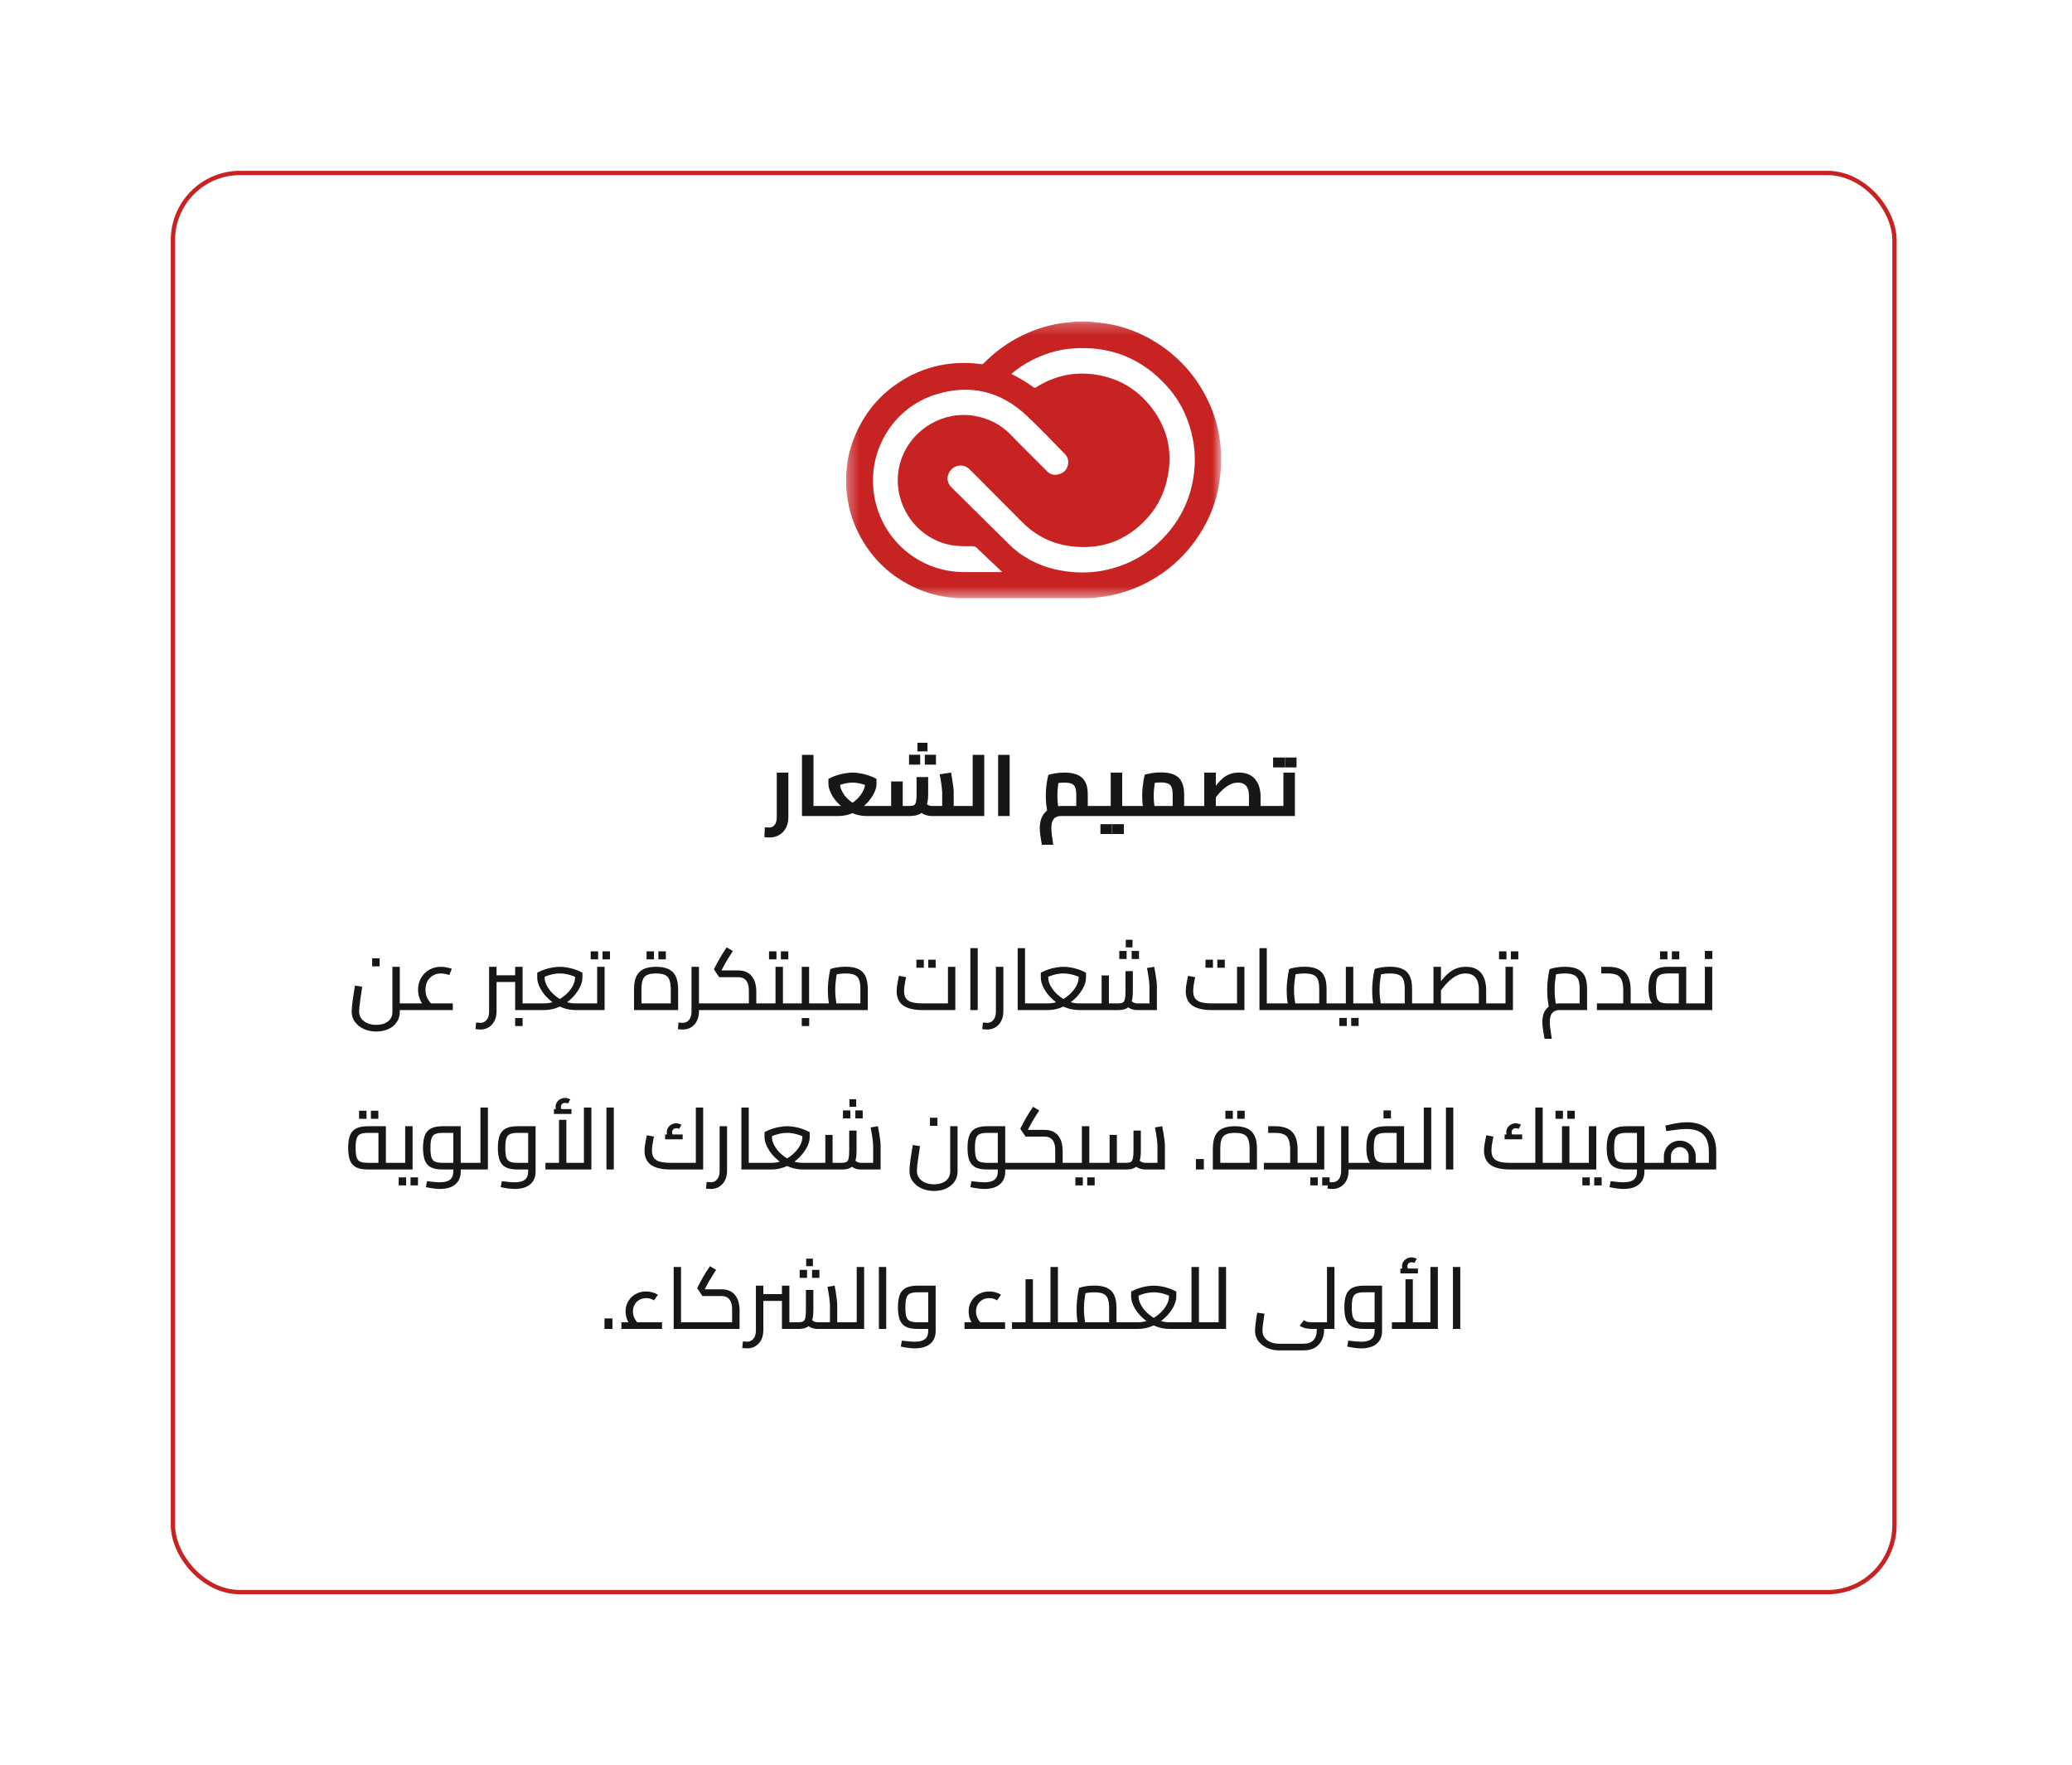
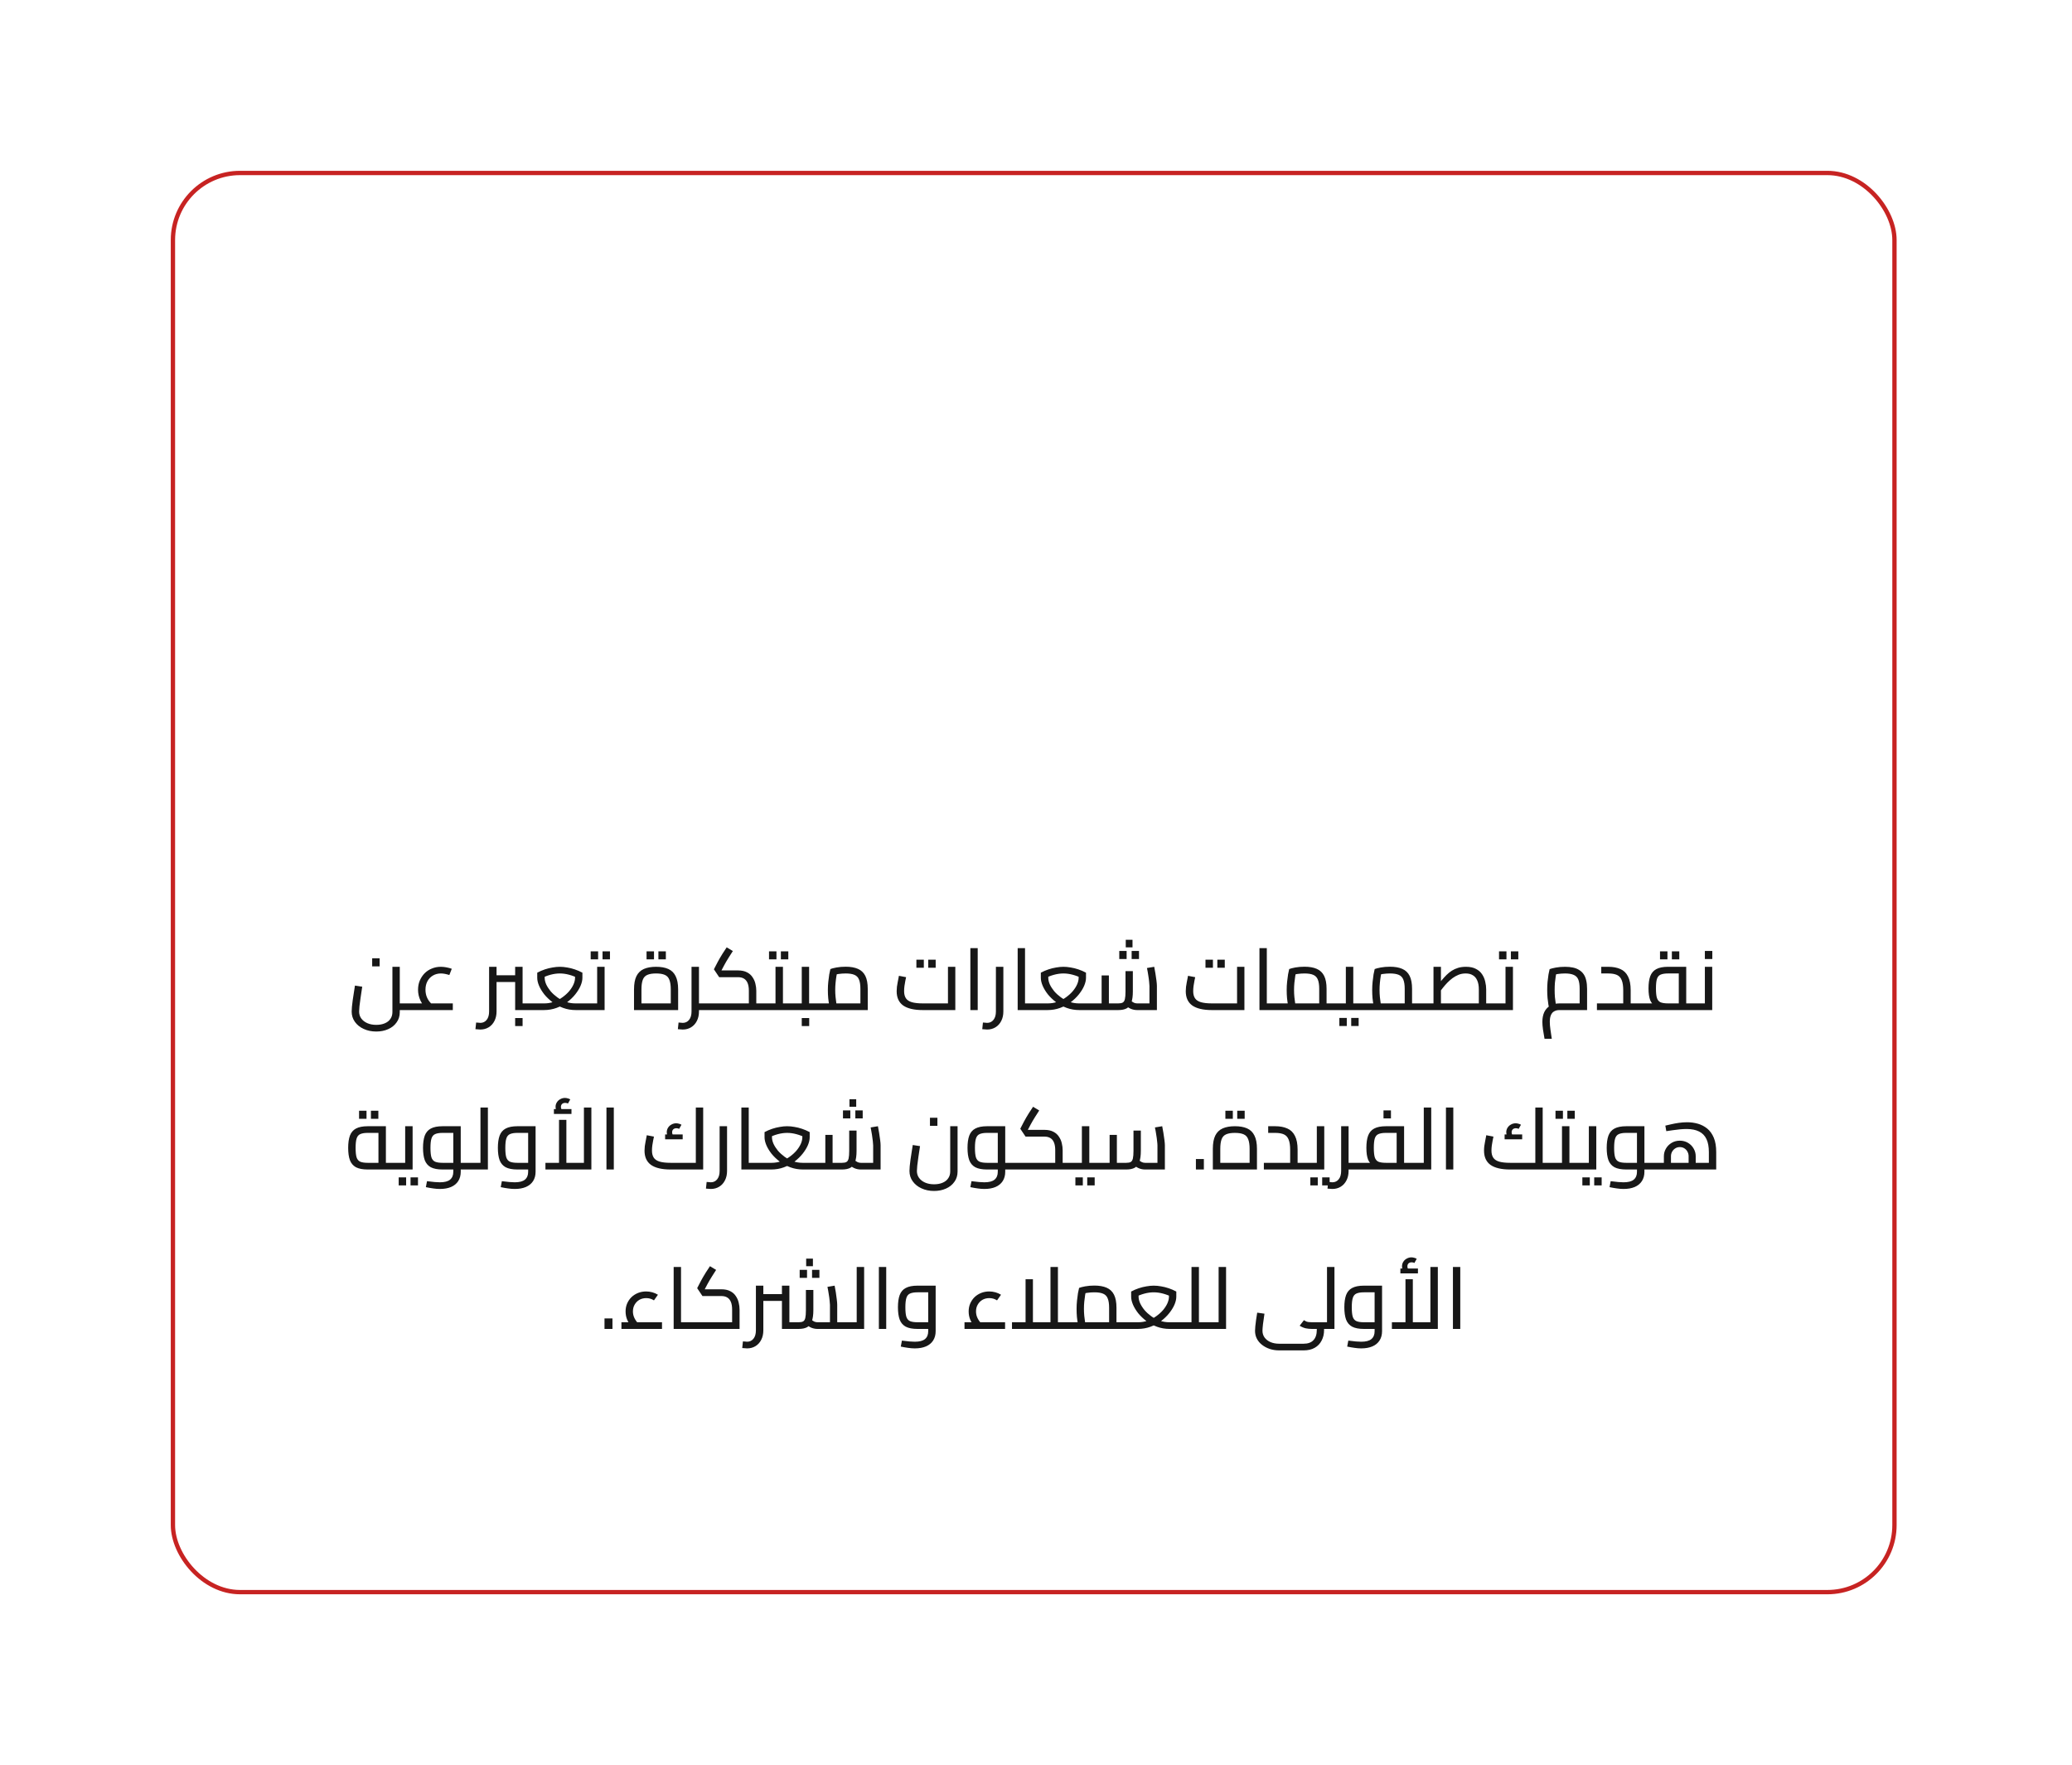
<svg xmlns="http://www.w3.org/2000/svg" width="182" height="155" viewBox="0 0 182 155" fill="none">
  <g filter="url(#filter0_d_546_9490)">
    <rect x="15" y="10" width="151.596" height="125" rx="6.079" fill="white" />
    <rect x="15.19" y="10.19" width="151.216" height="124.62" rx="5.889" stroke="#C72322" stroke-width="0.38" />
    <g clip-path="url(#clip0_546_9490)">
      <mask id="mask0_546_9490" style="mask-type:luminance" maskUnits="userSpaceOnUse" x="74" y="23" width="34" height="25">
-         <path d="M74.314 23.224H107.282V47.539H74.314V23.224Z" fill="white" />
-       </mask>
+         </mask>
      <g mask="url(#mask0_546_9490)">
        <path d="M107.282 34.839V35.924C107.272 35.983 107.259 36.041 107.252 36.1C107.196 36.572 107.16 37.047 107.082 37.516C106.829 39.039 106.281 40.454 105.467 41.763C104.23 43.751 102.559 45.266 100.459 46.301C99.247 46.901 97.94 47.287 96.596 47.441C96.298 47.475 95.999 47.506 95.701 47.539H84.119C84.06 47.528 84.002 47.511 83.943 47.507C82.775 47.434 81.652 47.168 80.581 46.699C78.249 45.679 76.511 44.025 75.373 41.749C74.87 40.745 74.544 39.662 74.411 38.547C74.378 38.276 74.346 38.005 74.314 37.734V36.681C74.325 36.623 74.342 36.565 74.345 36.506C74.406 35.494 74.613 34.511 74.979 33.567C75.963 31.026 77.677 29.142 80.114 27.922C81.378 27.289 82.726 26.956 84.135 26.883C84.825 26.847 85.514 26.885 86.201 26.977C86.263 26.986 86.352 26.958 86.395 26.914C87.382 25.906 88.505 25.088 89.771 24.468C90.999 23.866 92.292 23.478 93.653 23.323C93.973 23.286 94.294 23.256 94.615 23.223H95.602C95.667 23.233 95.732 23.244 95.796 23.252C96.286 23.309 96.778 23.345 97.262 23.426C98.774 23.68 100.182 24.223 101.484 25.029C103.481 26.265 105.003 27.938 106.043 30.045C106.644 31.258 107.031 32.566 107.184 33.911C107.219 34.22 107.25 34.53 107.282 34.839ZM88.848 27.816C88.868 27.842 88.873 27.854 88.881 27.858C89.559 28.192 90.208 28.584 90.819 29.029C90.857 29.057 90.953 29.046 90.999 29.016C92.678 27.952 94.499 27.585 96.454 27.932C98.37 28.272 99.929 29.229 101.12 30.758C102.469 32.489 102.983 34.445 102.611 36.622C102.361 38.081 101.777 39.39 100.784 40.487C98.971 42.486 96.701 43.313 94.029 42.963C92.384 42.747 90.964 42.038 89.789 40.85C88.281 39.326 86.762 37.813 85.25 36.293C85.048 36.091 84.824 35.928 84.533 35.892C84.026 35.83 83.566 36.083 83.347 36.539C83.152 36.946 83.177 37.404 83.601 37.821C85.287 39.477 86.959 41.147 88.643 42.804C88.931 43.09 89.241 43.353 89.568 43.592C90.799 44.485 92.186 44.979 93.689 45.178C94.868 45.334 96.038 45.301 97.199 45.039C99.414 44.542 101.248 43.412 102.693 41.667C103.886 40.226 104.608 38.57 104.859 36.71C105.005 35.65 104.975 34.573 104.769 33.522C104.434 31.805 103.708 30.268 102.543 28.959C100.322 26.465 97.527 25.351 94.201 25.6C92.921 25.695 91.711 26.071 90.572 26.667C89.958 26.987 89.38 27.372 88.848 27.816ZM88.034 45.23C87.989 45.187 87.943 45.145 87.898 45.102C87.208 44.451 86.515 43.804 85.834 43.145C85.702 43.017 85.58 42.955 85.394 42.959C84.704 42.976 84.013 42.979 83.333 42.826C79.952 42.061 77.989 38.385 79.235 35.151C80.218 32.6 82.939 31.047 85.622 31.526C86.824 31.741 87.88 32.249 88.746 33.143C89.803 34.234 90.891 35.294 91.959 36.373C92.202 36.619 92.481 36.731 92.818 36.683C93.253 36.621 93.6 36.414 93.757 35.987C93.911 35.567 93.837 35.169 93.519 34.847C92.398 33.711 91.303 32.547 90.137 31.46C87.875 29.35 85.208 28.723 82.258 29.62C78.29 30.826 75.968 34.923 76.874 38.966C77.701 42.65 80.922 45.235 84.692 45.238C85.745 45.239 86.797 45.239 87.85 45.238C87.902 45.238 87.954 45.234 88.034 45.23Z" fill="#C72322" />
      </g>
    </g>
-     <path d="M67.591 68.543C67.525 68.543 67.455 68.54 67.379 68.535C67.303 68.53 67.224 68.522 67.143 68.512L67.181 67.646C67.262 67.651 67.338 67.656 67.409 67.661C67.485 67.666 67.541 67.669 67.576 67.669C67.774 67.669 67.931 67.59 68.047 67.433C68.169 67.276 68.23 67.056 68.23 66.772V62.843H69.248V66.772C69.248 67.117 69.177 67.423 69.035 67.692C68.898 67.96 68.706 68.168 68.458 68.315C68.209 68.467 67.921 68.543 67.591 68.543ZM71.453 66.658V65.777H72.32V66.658H71.453ZM70.443 66.658V61.286H71.453V66.658H70.443ZM72.32 66.658V65.777C72.38 65.777 72.421 65.817 72.441 65.898C72.462 65.974 72.472 66.081 72.472 66.217C72.472 66.349 72.462 66.455 72.441 66.537C72.421 66.618 72.38 66.658 72.32 66.658ZM72.319 66.658V65.777H73.93C74.148 65.777 74.358 65.736 74.561 65.655C74.763 65.569 74.948 65.457 75.115 65.321C75.288 65.179 75.437 65.024 75.564 64.857C75.695 64.685 75.797 64.51 75.868 64.333C75.944 64.156 75.982 63.988 75.982 63.831V63.345L76.468 64.15C76.204 64.009 75.936 63.902 75.662 63.831C75.389 63.76 75.128 63.725 74.88 63.725C74.637 63.725 74.376 63.76 74.097 63.831C73.824 63.902 73.558 64.009 73.299 64.15L73.786 63.345V63.831C73.786 63.988 73.821 64.156 73.892 64.333C73.968 64.51 74.069 64.685 74.196 64.857C74.323 65.024 74.472 65.179 74.644 65.321C74.817 65.457 75.004 65.569 75.207 65.655C75.409 65.736 75.617 65.777 75.83 65.777H77.395V66.658H76.149C75.754 66.658 75.384 66.595 75.039 66.468C74.695 66.341 74.383 66.174 74.105 65.967C73.826 65.754 73.585 65.523 73.383 65.275C73.185 65.022 73.033 64.771 72.927 64.523C72.82 64.269 72.767 64.039 72.767 63.831V63.398C72.985 63.277 73.216 63.175 73.459 63.094C73.707 63.013 73.953 62.952 74.196 62.912C74.444 62.866 74.672 62.843 74.88 62.843C75.093 62.843 75.32 62.866 75.564 62.912C75.807 62.952 76.05 63.013 76.293 63.094C76.541 63.175 76.774 63.277 76.992 63.398V63.831C76.992 64.039 76.939 64.269 76.833 64.523C76.726 64.771 76.572 65.022 76.369 65.275C76.172 65.523 75.933 65.754 75.655 65.967C75.376 66.174 75.065 66.341 74.72 66.468C74.376 66.595 74.006 66.658 73.611 66.658H72.319ZM72.319 66.658C72.258 66.658 72.218 66.618 72.197 66.537C72.177 66.455 72.167 66.349 72.167 66.217C72.167 66.081 72.177 65.974 72.197 65.898C72.218 65.817 72.258 65.777 72.319 65.777V66.658ZM77.395 66.658V65.777C77.456 65.777 77.496 65.817 77.517 65.898C77.537 65.974 77.547 66.081 77.547 66.217C77.547 66.349 77.537 66.455 77.517 66.537C77.496 66.618 77.456 66.658 77.395 66.658ZM83.77 66.658V65.777H84.576V66.658H83.77ZM81.863 66.658C81.655 66.658 81.448 66.62 81.24 66.544C81.037 66.463 80.85 66.344 80.677 66.187L81.3 65.541C81.402 65.622 81.496 65.683 81.582 65.723C81.673 65.759 81.767 65.777 81.863 65.777H83.284L82.76 66.255V64.568C82.76 64.487 82.749 64.366 82.729 64.204C82.714 64.037 82.689 63.849 82.653 63.641C82.623 63.429 82.585 63.213 82.539 62.995L83.542 62.843C83.578 63.026 83.611 63.231 83.641 63.459C83.676 63.682 83.707 63.895 83.732 64.097C83.757 64.295 83.77 64.452 83.77 64.568V66.658H81.863ZM77.395 66.658V65.777H78.504L78.276 66.012V63.619H79.294V66.658H77.395ZM79.294 66.658V65.777H79.91C80.072 65.777 80.196 65.754 80.282 65.708C80.368 65.658 80.427 65.559 80.457 65.412C80.493 65.26 80.51 65.034 80.51 64.736V63.239H81.528V64.736C81.528 65.186 81.47 65.554 81.354 65.837C81.242 66.121 81.067 66.329 80.829 66.46C80.591 66.592 80.285 66.658 79.91 66.658H79.294ZM77.395 66.658C77.334 66.658 77.293 66.618 77.273 66.537C77.253 66.455 77.243 66.349 77.243 66.217C77.243 66.081 77.253 65.974 77.273 65.898C77.293 65.817 77.334 65.777 77.395 65.777V66.658ZM84.576 66.658V65.777C84.636 65.777 84.677 65.817 84.697 65.898C84.718 65.974 84.728 66.081 84.728 66.217C84.728 66.349 84.718 66.455 84.697 66.537C84.677 66.618 84.636 66.658 84.576 66.658ZM80.586 60.982V60.222H81.468V60.982H80.586ZM79.849 62.144V61.278H80.829V62.144H79.849ZM81.232 62.144V61.278H82.212V62.144H81.232ZM85.437 66.658V61.286H86.455V66.658H85.437ZM84.578 66.658V65.777H85.437V66.658H84.578ZM84.578 66.658C84.517 66.658 84.477 66.618 84.456 66.537C84.436 66.455 84.426 66.349 84.426 66.217C84.426 66.081 84.436 65.974 84.456 65.898C84.477 65.817 84.517 65.777 84.578 65.777V66.658ZM87.674 66.658V61.286H88.684V66.658H87.674ZM95.548 66.658V65.777H96.353V66.658H95.548ZM91.513 69.181C91.467 68.907 91.424 68.641 91.384 68.383C91.348 68.125 91.331 67.897 91.331 67.699C91.331 67.304 91.406 66.962 91.558 66.673C91.71 66.39 91.926 66.169 92.204 66.012C92.483 65.855 92.812 65.777 93.192 65.777C93.268 65.777 93.362 65.777 93.473 65.777C93.59 65.777 93.724 65.777 93.876 65.777C94.028 65.777 94.198 65.777 94.385 65.777C94.573 65.777 94.778 65.777 95.001 65.777L94.537 66.217V64.781C94.537 64.518 94.507 64.31 94.446 64.158C94.39 64.001 94.287 63.89 94.135 63.824C93.988 63.758 93.772 63.725 93.489 63.725C93.296 63.725 93.099 63.74 92.896 63.77C92.698 63.796 92.541 63.831 92.425 63.877L93.063 63.284C93.028 63.406 92.995 63.558 92.964 63.74C92.939 63.922 92.919 64.112 92.903 64.31C92.888 64.503 92.881 64.685 92.881 64.857C92.881 65.045 92.888 65.235 92.903 65.427C92.919 65.615 92.936 65.782 92.957 65.929C92.982 66.076 93.002 66.177 93.017 66.233L92.052 66.499C92.027 66.428 91.999 66.311 91.969 66.149C91.944 65.987 91.918 65.797 91.893 65.579C91.873 65.356 91.862 65.121 91.862 64.872C91.862 64.624 91.873 64.383 91.893 64.15C91.918 63.912 91.949 63.7 91.984 63.512C92.019 63.32 92.052 63.165 92.083 63.049C92.215 62.998 92.41 62.952 92.668 62.912C92.926 62.866 93.205 62.843 93.504 62.843C93.833 62.843 94.114 62.876 94.347 62.942C94.585 63.003 94.78 63.092 94.932 63.208C95.089 63.325 95.213 63.464 95.305 63.626C95.396 63.783 95.459 63.961 95.495 64.158C95.53 64.356 95.548 64.566 95.548 64.789V66.658C95.325 66.658 95.092 66.658 94.849 66.658C94.611 66.658 94.378 66.658 94.15 66.658C93.927 66.658 93.729 66.658 93.557 66.658C93.39 66.658 93.268 66.658 93.192 66.658C93.111 66.658 93.022 66.668 92.926 66.689C92.83 66.714 92.736 66.759 92.645 66.825C92.559 66.896 92.488 67 92.432 67.137C92.377 67.279 92.349 67.466 92.349 67.699C92.349 67.882 92.364 68.094 92.394 68.337C92.43 68.581 92.47 68.862 92.516 69.181H91.513ZM96.353 66.658V65.777C96.409 65.777 96.447 65.817 96.467 65.898C96.493 65.974 96.505 66.081 96.505 66.217C96.505 66.349 96.493 66.455 96.467 66.537C96.447 66.618 96.409 66.658 96.353 66.658ZM98.573 66.658V65.777H99.523V66.658H98.573ZM99.523 66.658V65.777C99.584 65.777 99.625 65.817 99.645 65.898C99.665 65.974 99.675 66.081 99.675 66.217C99.675 66.349 99.665 66.455 99.645 66.537C99.625 66.618 99.584 66.658 99.523 66.658ZM96.355 66.658V65.777H98.156L97.563 66.27V62.843H98.573V66.658H96.355ZM96.355 66.658C96.294 66.658 96.253 66.618 96.233 66.537C96.213 66.455 96.203 66.349 96.203 66.217C96.203 66.081 96.213 65.974 96.233 65.898C96.253 65.817 96.294 65.777 96.355 65.777V66.658ZM96.659 68.239V67.372H97.677V68.239H96.659ZM97.7 68.239V67.372H98.718V68.239H97.7ZM104.014 66.658V65.777H104.82V66.658H104.014ZM99.523 66.658V65.777H103.467L103.004 66.172V64.774C103.004 64.5 102.973 64.287 102.912 64.135C102.852 63.978 102.745 63.869 102.593 63.809C102.446 63.743 102.241 63.71 101.978 63.71C101.77 63.71 101.565 63.725 101.362 63.755C101.165 63.781 101.01 63.816 100.899 63.862L101.529 63.269C101.499 63.386 101.469 63.532 101.438 63.71C101.413 63.887 101.39 64.077 101.37 64.28C101.35 64.477 101.339 64.672 101.339 64.865C101.339 65.042 101.347 65.227 101.362 65.419C101.382 65.612 101.403 65.782 101.423 65.929C101.448 66.076 101.469 66.177 101.484 66.233L100.519 66.499C100.498 66.428 100.473 66.311 100.443 66.149C100.412 65.987 100.384 65.794 100.359 65.572C100.339 65.349 100.329 65.113 100.329 64.865C100.329 64.612 100.341 64.368 100.367 64.135C100.392 63.897 100.42 63.684 100.45 63.497C100.486 63.304 100.519 63.15 100.549 63.033C100.671 62.988 100.861 62.942 101.119 62.897C101.377 62.851 101.664 62.828 101.978 62.828C102.434 62.828 102.811 62.892 103.11 63.018C103.414 63.145 103.639 63.35 103.786 63.634C103.938 63.917 104.014 64.3 104.014 64.781V66.658H99.523ZM99.523 66.658C99.463 66.658 99.422 66.618 99.402 66.537C99.381 66.455 99.371 66.349 99.371 66.217C99.371 66.081 99.381 65.974 99.402 65.898C99.422 65.817 99.463 65.777 99.523 65.777V66.658ZM104.82 66.658V65.777C104.88 65.777 104.921 65.817 104.941 65.898C104.961 65.974 104.972 66.081 104.972 66.217C104.972 66.349 104.961 66.455 104.941 66.537C104.921 66.618 104.88 66.658 104.82 66.658ZM110.726 66.658V65.777H111.524V66.658H110.726ZM104.822 66.658V65.777H110.566L109.708 66.521V64.926C109.708 64.637 109.67 64.406 109.594 64.234C109.518 64.057 109.406 63.928 109.259 63.846C109.117 63.766 108.945 63.725 108.743 63.725C108.525 63.725 108.317 63.768 108.12 63.854C107.927 63.94 107.747 64.052 107.58 64.189C107.413 64.325 107.258 64.472 107.116 64.629C106.975 64.786 106.848 64.938 106.737 65.085C106.625 65.227 106.529 65.349 106.448 65.45L106.22 64.713C106.417 64.475 106.595 64.257 106.752 64.059C106.909 63.862 107.058 63.687 107.2 63.535C107.347 63.383 107.499 63.256 107.656 63.155C107.818 63.054 107.993 62.978 108.18 62.927C108.373 62.871 108.596 62.843 108.849 62.843C109.188 62.843 109.477 62.902 109.715 63.018C109.953 63.13 110.146 63.284 110.293 63.482C110.445 63.679 110.554 63.902 110.62 64.15C110.69 64.399 110.726 64.657 110.726 64.926V66.658H104.822ZM105.779 65.777V62.843H106.797V65.777H105.779ZM104.822 66.658C104.761 66.658 104.72 66.618 104.7 66.537C104.68 66.455 104.67 66.349 104.67 66.217C104.67 66.081 104.68 65.974 104.7 65.898C104.72 65.817 104.761 65.777 104.822 65.777V66.658ZM111.524 66.658V65.777C111.585 65.777 111.625 65.817 111.645 65.898C111.666 65.974 111.676 66.081 111.676 66.217C111.676 66.349 111.666 66.455 111.645 66.537C111.625 66.618 111.585 66.658 111.524 66.658ZM111.523 66.658V65.777H113.323L112.731 66.27V62.843H113.741V66.658H111.523ZM111.523 66.658C111.462 66.658 111.421 66.618 111.401 66.537C111.381 66.455 111.371 66.349 111.371 66.217C111.371 66.081 111.381 65.974 111.401 65.898C111.421 65.817 111.462 65.777 111.523 65.777V66.658ZM111.826 62.388V61.521H112.845V62.388H111.826ZM112.867 62.388V61.521H113.886V62.388H112.867Z" fill="#171717" />
    <path d="M35.115 83.698V83.112H35.936V83.698H35.115ZM33.049 85.582C32.643 85.582 32.276 85.506 31.947 85.354C31.622 85.207 31.364 84.999 31.172 84.731C30.984 84.468 30.89 84.166 30.89 83.827C30.89 83.72 30.898 83.581 30.913 83.409C30.934 83.231 30.956 83.037 30.982 82.824C31.012 82.611 31.045 82.396 31.081 82.178C31.116 81.955 31.149 81.745 31.179 81.547L31.818 81.646C31.762 81.99 31.714 82.312 31.673 82.611C31.633 82.905 31.6 83.156 31.574 83.363C31.554 83.571 31.544 83.725 31.544 83.827C31.544 84.055 31.605 84.255 31.726 84.427C31.853 84.604 32.03 84.744 32.258 84.845C32.486 84.946 32.75 84.997 33.049 84.997C33.347 84.997 33.603 84.949 33.816 84.853C34.029 84.761 34.191 84.63 34.302 84.457C34.414 84.29 34.469 84.095 34.469 83.872V79.898H35.115V83.872C35.115 84.227 35.022 84.531 34.834 84.784C34.652 85.043 34.404 85.24 34.09 85.377C33.781 85.514 33.434 85.582 33.049 85.582ZM35.936 83.698V83.112C36.002 83.112 36.042 83.138 36.058 83.189C36.078 83.239 36.088 83.31 36.088 83.401C36.088 83.487 36.078 83.558 36.058 83.614C36.042 83.67 36.002 83.698 35.936 83.698ZM32.691 79.86V79.153H33.345V79.86H32.691ZM37.555 83.66C37.282 83.427 37.074 83.161 36.932 82.862C36.791 82.563 36.72 82.246 36.72 81.912C36.72 81.623 36.77 81.357 36.871 81.114C36.978 80.866 37.12 80.65 37.297 80.468C37.479 80.286 37.692 80.146 37.935 80.05C38.178 79.949 38.439 79.898 38.718 79.898C38.87 79.898 39.03 79.913 39.197 79.944C39.364 79.974 39.526 80.017 39.683 80.073L39.47 80.62C39.344 80.579 39.217 80.547 39.09 80.521C38.964 80.496 38.845 80.483 38.733 80.483C38.47 80.483 38.234 80.544 38.026 80.666C37.819 80.787 37.657 80.957 37.54 81.175C37.429 81.388 37.373 81.633 37.373 81.912C37.373 82.439 37.578 82.877 37.989 83.226L37.555 83.66ZM35.937 83.698V83.112H39.774V83.698H35.937ZM35.937 83.698C35.871 83.698 35.831 83.67 35.815 83.614C35.795 83.558 35.785 83.487 35.785 83.401C35.785 83.31 35.795 83.239 35.815 83.189C35.831 83.138 35.871 83.112 35.937 83.112V83.698ZM45.25 83.698V79.898H45.903V83.371L45.584 83.112H46.716V83.698H45.25ZM43.616 81.236V80.643H45.25V81.236H43.616ZM42.187 85.407C42.122 85.407 42.053 85.402 41.982 85.392C41.906 85.387 41.833 85.382 41.762 85.377L41.823 84.792C41.894 84.797 41.962 84.802 42.028 84.807C42.089 84.817 42.142 84.822 42.187 84.822C42.42 84.822 42.608 84.734 42.75 84.556C42.892 84.379 42.962 84.133 42.962 83.819V79.898H43.616V83.819C43.616 84.133 43.555 84.409 43.434 84.647C43.312 84.891 43.142 85.078 42.925 85.21C42.712 85.341 42.466 85.407 42.187 85.407ZM46.716 83.698V83.112C46.782 83.112 46.823 83.138 46.838 83.189C46.858 83.239 46.868 83.31 46.868 83.401C46.868 83.487 46.858 83.558 46.838 83.614C46.823 83.67 46.782 83.698 46.716 83.698ZM45.25 85.103V84.397H45.903V85.103H45.25ZM46.719 83.698V83.112H47.821C48.11 83.112 48.388 83.064 48.657 82.968C48.925 82.872 49.171 82.743 49.394 82.581C49.622 82.418 49.819 82.241 49.987 82.049C50.154 81.851 50.283 81.651 50.374 81.448C50.465 81.241 50.511 81.048 50.511 80.871V80.407L50.853 80.932C50.564 80.785 50.278 80.673 49.994 80.597C49.716 80.521 49.442 80.483 49.173 80.483C48.91 80.483 48.637 80.521 48.353 80.597C48.069 80.673 47.785 80.785 47.502 80.932L47.844 80.407V80.871C47.844 81.048 47.889 81.241 47.98 81.448C48.077 81.651 48.206 81.851 48.368 82.049C48.535 82.241 48.73 82.418 48.953 82.581C49.176 82.743 49.422 82.872 49.69 82.968C49.959 83.064 50.24 83.112 50.534 83.112H51.582V83.698H50.572C50.177 83.698 49.807 83.634 49.462 83.508C49.118 83.381 48.806 83.214 48.528 83.006C48.249 82.793 48.008 82.563 47.806 82.315C47.608 82.061 47.456 81.811 47.35 81.562C47.243 81.309 47.19 81.079 47.19 80.871V80.415C47.408 80.298 47.631 80.202 47.859 80.126C48.087 80.05 48.312 79.994 48.535 79.959C48.758 79.918 48.971 79.898 49.173 79.898C49.381 79.898 49.596 79.918 49.819 79.959C50.042 79.994 50.265 80.05 50.488 80.126C50.716 80.202 50.939 80.298 51.157 80.415V80.871C51.157 81.079 51.104 81.309 50.997 81.562C50.891 81.811 50.736 82.061 50.534 82.315C50.336 82.563 50.098 82.793 49.819 83.006C49.541 83.214 49.229 83.381 48.885 83.508C48.54 83.634 48.17 83.698 47.775 83.698H46.719ZM46.719 83.698C46.653 83.698 46.613 83.67 46.598 83.614C46.577 83.558 46.567 83.487 46.567 83.401C46.567 83.31 46.577 83.239 46.598 83.189C46.613 83.138 46.653 83.112 46.719 83.112V83.698ZM51.582 83.698V83.112C51.648 83.112 51.689 83.138 51.704 83.189C51.724 83.239 51.734 83.31 51.734 83.401C51.734 83.487 51.724 83.558 51.704 83.614C51.689 83.67 51.648 83.698 51.582 83.698ZM51.58 83.698V83.112H52.773L52.453 83.371V79.898H53.107V83.698H51.58ZM51.58 83.698C51.514 83.698 51.473 83.67 51.458 83.614C51.438 83.558 51.428 83.487 51.428 83.401C51.428 83.31 51.438 83.239 51.458 83.189C51.473 83.138 51.514 83.112 51.58 83.112V83.698ZM51.884 79.245V78.538H52.537V79.245H51.884ZM52.925 79.245V78.538H53.578V79.245H52.925ZM55.691 83.698V81.889C55.691 81.398 55.761 81.008 55.903 80.719C56.05 80.425 56.268 80.215 56.557 80.088C56.846 79.962 57.203 79.898 57.628 79.898C58.059 79.898 58.416 79.962 58.7 80.088C58.988 80.215 59.204 80.425 59.346 80.719C59.492 81.008 59.566 81.398 59.566 81.889V83.698H55.691ZM56.344 83.394L56.01 83.112H59.247L58.92 83.394V81.889C58.92 81.534 58.879 81.253 58.798 81.046C58.722 80.838 58.591 80.694 58.403 80.612C58.216 80.526 57.957 80.483 57.628 80.483C57.299 80.483 57.041 80.526 56.853 80.612C56.666 80.694 56.534 80.838 56.458 81.046C56.382 81.253 56.344 81.534 56.344 81.889V83.394ZM56.792 79.245V78.538H57.446V79.245H56.792ZM57.833 79.245V78.538H58.487V79.245H57.833ZM61.236 83.698V83.112H62.209V83.698H61.236ZM59.967 85.407C59.901 85.407 59.833 85.402 59.762 85.392C59.686 85.387 59.613 85.382 59.542 85.377L59.603 84.792C59.674 84.797 59.742 84.802 59.808 84.807C59.869 84.817 59.922 84.822 59.967 84.822C60.2 84.822 60.388 84.734 60.53 84.556C60.672 84.379 60.742 84.133 60.742 83.819V79.898H61.396V83.819C61.396 84.133 61.335 84.409 61.214 84.647C61.092 84.891 60.922 85.078 60.705 85.21C60.492 85.341 60.246 85.407 59.967 85.407ZM62.209 83.698V83.112C62.275 83.112 62.315 83.138 62.331 83.189C62.351 83.239 62.361 83.31 62.361 83.401C62.361 83.487 62.351 83.558 62.331 83.614C62.315 83.67 62.275 83.698 62.209 83.698ZM66.431 83.698V83.112H67.244V83.698H66.431ZM62.206 83.698V83.112H66.005L65.778 83.31V82.003C65.778 81.73 65.742 81.507 65.671 81.334C65.6 81.157 65.494 81.025 65.352 80.939C65.215 80.853 65.04 80.81 64.828 80.81H63.171L62.708 80.118L63.042 79.473C63.103 79.366 63.164 79.257 63.224 79.146C63.29 79.029 63.371 78.895 63.468 78.743C63.564 78.591 63.685 78.406 63.832 78.189L64.372 78.515C64.23 78.733 64.113 78.915 64.022 79.062C63.931 79.204 63.855 79.328 63.794 79.435C63.733 79.536 63.675 79.64 63.62 79.746L63.247 80.453L63.095 80.217H64.828C65.147 80.217 65.41 80.273 65.618 80.385C65.826 80.491 65.988 80.635 66.104 80.818C66.226 80.995 66.309 81.187 66.355 81.395C66.406 81.603 66.431 81.805 66.431 82.003V83.698H62.206ZM62.206 83.698C62.14 83.698 62.1 83.67 62.084 83.614C62.064 83.558 62.054 83.487 62.054 83.401C62.054 83.31 62.064 83.239 62.084 83.189C62.1 83.138 62.14 83.112 62.206 83.112V83.698ZM67.244 83.698V83.112C67.31 83.112 67.35 83.138 67.366 83.189C67.386 83.239 67.396 83.31 67.396 83.401C67.396 83.487 67.386 83.558 67.366 83.614C67.35 83.67 67.31 83.698 67.244 83.698ZM68.772 83.698V83.112H69.608V83.698H68.772ZM69.608 83.698V83.112C69.674 83.112 69.714 83.138 69.73 83.189C69.75 83.239 69.76 83.31 69.76 83.401C69.76 83.487 69.75 83.558 69.73 83.614C69.714 83.67 69.674 83.698 69.608 83.698ZM67.245 83.698V83.112H68.438L68.119 83.371V79.898H68.772V83.698H67.245ZM67.245 83.698C67.179 83.698 67.138 83.67 67.123 83.614C67.103 83.558 67.093 83.487 67.093 83.401C67.093 83.31 67.103 83.239 67.123 83.189C67.138 83.138 67.179 83.112 67.245 83.112V83.698ZM67.549 79.245V78.538H68.202V79.245H67.549ZM68.59 79.245V78.538H69.243V79.245H68.59ZM71.071 83.698V83.112H71.892V83.698H71.071ZM69.605 83.698V83.112H70.737L70.425 83.371V79.898H71.071V83.698H69.605ZM69.605 83.698C69.539 83.698 69.498 83.67 69.483 83.614C69.463 83.558 69.453 83.487 69.453 83.401C69.453 83.31 69.463 83.239 69.483 83.189C69.498 83.138 69.539 83.112 69.605 83.112V83.698ZM71.892 83.698V83.112C71.958 83.112 71.998 83.138 72.013 83.189C72.034 83.239 72.044 83.31 72.044 83.401C72.044 83.487 72.034 83.558 72.013 83.614C71.998 83.67 71.958 83.698 71.892 83.698ZM70.425 85.103V84.397H71.079V85.103H70.425ZM71.89 83.698V83.112H76.016L75.576 83.432V81.836C75.576 81.491 75.535 81.22 75.454 81.023C75.378 80.825 75.244 80.686 75.051 80.605C74.864 80.524 74.608 80.483 74.284 80.483C74.071 80.483 73.861 80.499 73.653 80.529C73.445 80.554 73.283 80.592 73.167 80.643L73.562 80.248C73.531 80.369 73.501 80.524 73.471 80.711C73.44 80.894 73.415 81.091 73.395 81.304C73.374 81.512 73.364 81.719 73.364 81.927C73.364 82.14 73.374 82.35 73.395 82.558C73.415 82.766 73.438 82.945 73.463 83.097C73.488 83.244 73.509 83.348 73.524 83.409L72.908 83.584C72.888 83.518 72.863 83.404 72.832 83.242C72.802 83.079 72.774 82.885 72.749 82.656C72.728 82.429 72.718 82.185 72.718 81.927C72.718 81.679 72.731 81.438 72.756 81.205C72.782 80.967 72.81 80.752 72.84 80.559C72.875 80.367 72.908 80.212 72.939 80.096C73.05 80.05 73.228 80.005 73.471 79.959C73.719 79.913 73.99 79.891 74.284 79.891C74.714 79.891 75.074 79.954 75.363 80.081C75.651 80.207 75.867 80.412 76.009 80.696C76.15 80.98 76.221 81.36 76.221 81.836V83.698H71.89ZM71.89 83.698C71.824 83.698 71.784 83.67 71.769 83.614C71.748 83.558 71.738 83.487 71.738 83.401C71.738 83.31 71.748 83.239 71.769 83.189C71.784 83.138 71.824 83.112 71.89 83.112V83.698ZM81.049 83.698C80.289 83.698 79.716 83.563 79.331 83.295C78.951 83.021 78.761 82.603 78.761 82.041C78.761 81.919 78.769 81.79 78.784 81.653C78.804 81.512 78.827 81.375 78.853 81.243C78.878 81.106 78.901 80.99 78.921 80.894C78.941 80.792 78.954 80.724 78.959 80.689L79.59 80.81C79.574 80.886 79.552 80.995 79.521 81.137C79.496 81.279 79.471 81.428 79.445 81.585C79.425 81.742 79.415 81.894 79.415 82.041C79.415 82.294 79.468 82.502 79.574 82.664C79.681 82.821 79.853 82.935 80.091 83.006C80.334 83.077 80.656 83.112 81.056 83.112H83.267V79.898H83.913V83.698H81.049ZM80.494 79.982V79.275H81.147V79.982H80.494ZM81.535 79.982V79.275H82.188V79.982H81.535ZM85.235 83.698V78.257H85.88V83.698H85.235ZM86.704 85.407C86.638 85.407 86.57 85.402 86.499 85.392C86.423 85.387 86.35 85.382 86.279 85.377L86.339 84.792C86.41 84.797 86.479 84.802 86.544 84.807C86.605 84.817 86.659 84.822 86.704 84.822C86.937 84.822 87.125 84.734 87.266 84.556C87.408 84.379 87.479 84.133 87.479 83.819V79.898H88.133V83.819C88.133 84.133 88.072 84.409 87.95 84.647C87.829 84.891 87.659 85.078 87.441 85.21C87.228 85.341 86.983 85.407 86.704 85.407ZM90.036 83.698V83.112H90.956V83.698H90.036ZM89.39 83.698V78.257H90.036V83.698H89.39ZM90.956 83.698V83.112C91.021 83.112 91.062 83.138 91.077 83.189C91.097 83.239 91.108 83.31 91.108 83.401C91.108 83.487 91.097 83.558 91.077 83.614C91.062 83.67 91.021 83.698 90.956 83.698ZM90.954 83.698V83.112H92.056C92.344 83.112 92.623 83.064 92.892 82.968C93.16 82.872 93.406 82.743 93.629 82.581C93.857 82.418 94.054 82.241 94.221 82.049C94.388 81.851 94.518 81.651 94.609 81.448C94.7 81.241 94.746 81.048 94.746 80.871V80.407L95.088 80.932C94.799 80.785 94.513 80.673 94.229 80.597C93.95 80.521 93.677 80.483 93.408 80.483C93.145 80.483 92.871 80.521 92.588 80.597C92.304 80.673 92.02 80.785 91.737 80.932L92.079 80.407V80.871C92.079 81.048 92.124 81.241 92.215 81.448C92.311 81.651 92.441 81.851 92.603 82.049C92.77 82.241 92.965 82.418 93.188 82.581C93.411 82.743 93.656 82.872 93.925 82.968C94.194 83.064 94.475 83.112 94.769 83.112H95.817V83.698H94.806C94.411 83.698 94.041 83.634 93.697 83.508C93.353 83.381 93.041 83.214 92.762 83.006C92.484 82.793 92.243 82.563 92.04 82.315C91.843 82.061 91.691 81.811 91.585 81.562C91.478 81.309 91.425 81.079 91.425 80.871V80.415C91.643 80.298 91.866 80.202 92.094 80.126C92.322 80.05 92.547 79.994 92.77 79.959C92.993 79.918 93.206 79.898 93.408 79.898C93.616 79.898 93.831 79.918 94.054 79.959C94.277 79.994 94.5 80.05 94.723 80.126C94.951 80.202 95.174 80.298 95.392 80.415V80.871C95.392 81.079 95.338 81.309 95.232 81.562C95.126 81.811 94.971 82.061 94.769 82.315C94.571 82.563 94.333 82.793 94.054 83.006C93.775 83.214 93.464 83.381 93.12 83.508C92.775 83.634 92.405 83.698 92.01 83.698H90.954ZM90.954 83.698C90.888 83.698 90.847 83.67 90.832 83.614C90.812 83.558 90.802 83.487 90.802 83.401C90.802 83.31 90.812 83.239 90.832 83.189C90.847 83.138 90.888 83.112 90.954 83.112V83.698ZM95.817 83.698V83.112C95.883 83.112 95.924 83.138 95.939 83.189C95.959 83.239 95.969 83.31 95.969 83.401C95.969 83.487 95.959 83.558 95.939 83.614C95.924 83.67 95.883 83.698 95.817 83.698ZM99.88 83.698C99.703 83.698 99.528 83.665 99.355 83.599C99.183 83.528 99.021 83.421 98.869 83.28L99.287 82.839C99.404 82.935 99.507 83.006 99.599 83.052C99.69 83.092 99.784 83.112 99.88 83.112H101.24L100.966 83.386V81.585C100.966 81.499 100.956 81.372 100.936 81.205C100.921 81.038 100.895 80.851 100.86 80.643C100.83 80.43 100.792 80.217 100.746 80.005L101.384 79.898C101.42 80.076 101.455 80.273 101.491 80.491C101.526 80.709 101.557 80.916 101.582 81.114C101.607 81.312 101.62 81.469 101.62 81.585V83.698H99.88ZM95.814 83.698V83.112H96.924L96.764 83.272V80.658H97.403V83.698H95.814ZM97.403 83.698V83.112H98.231C98.403 83.112 98.532 83.087 98.618 83.037C98.71 82.986 98.773 82.885 98.808 82.733C98.844 82.581 98.862 82.358 98.862 82.064V80.278H99.507V82.064C99.507 82.464 99.464 82.786 99.378 83.029C99.292 83.267 99.155 83.439 98.968 83.546C98.781 83.647 98.535 83.698 98.231 83.698H97.403ZM95.814 83.698C95.749 83.698 95.708 83.67 95.693 83.614C95.673 83.558 95.662 83.487 95.662 83.401C95.662 83.31 95.673 83.239 95.693 83.189C95.708 83.138 95.749 83.112 95.814 83.112V83.698ZM98.884 78.189V77.527H99.477V78.189H98.884ZM98.314 79.214V78.508H98.96V79.214H98.314ZM99.401 79.214V78.508H100.047V79.214H99.401ZM106.442 83.698C105.682 83.698 105.11 83.563 104.725 83.295C104.345 83.021 104.155 82.603 104.155 82.041C104.155 81.919 104.163 81.79 104.178 81.653C104.198 81.512 104.221 81.375 104.246 81.243C104.271 81.106 104.294 80.99 104.315 80.894C104.335 80.792 104.347 80.724 104.353 80.689L104.983 80.81C104.968 80.886 104.945 80.995 104.915 81.137C104.89 81.279 104.864 81.428 104.839 81.585C104.819 81.742 104.808 81.894 104.808 82.041C104.808 82.294 104.862 82.502 104.968 82.664C105.074 82.821 105.247 82.935 105.485 83.006C105.728 83.077 106.05 83.112 106.45 83.112H108.661V79.898H109.307V83.698H106.442ZM105.887 79.982V79.275H106.541V79.982H105.887ZM106.929 79.982V79.275H107.582V79.982H106.929ZM111.274 83.698V83.112H112.194V83.698H111.274ZM110.628 83.698V78.257H111.274V83.698H110.628ZM112.194 83.698V83.112C112.259 83.112 112.3 83.138 112.315 83.189C112.335 83.239 112.346 83.31 112.346 83.401C112.346 83.487 112.335 83.558 112.315 83.614C112.3 83.67 112.259 83.698 112.194 83.698ZM116.523 83.698V83.112H117.344V83.698H116.523ZM112.192 83.698V83.112H116.318L115.877 83.432V81.836C115.877 81.491 115.837 81.22 115.756 81.023C115.68 80.825 115.545 80.686 115.353 80.605C115.166 80.524 114.91 80.483 114.585 80.483C114.373 80.483 114.162 80.499 113.955 80.529C113.747 80.554 113.585 80.592 113.468 80.643L113.864 80.248C113.833 80.369 113.803 80.524 113.772 80.711C113.742 80.894 113.717 81.091 113.696 81.304C113.676 81.512 113.666 81.719 113.666 81.927C113.666 82.14 113.676 82.35 113.696 82.558C113.717 82.766 113.739 82.945 113.765 83.097C113.79 83.244 113.81 83.348 113.826 83.409L113.21 83.584C113.19 83.518 113.165 83.404 113.134 83.242C113.104 83.079 113.076 82.885 113.051 82.656C113.03 82.429 113.02 82.185 113.02 81.927C113.02 81.679 113.033 81.438 113.058 81.205C113.083 80.967 113.111 80.752 113.142 80.559C113.177 80.367 113.21 80.212 113.24 80.096C113.352 80.05 113.529 80.005 113.772 79.959C114.021 79.913 114.292 79.891 114.585 79.891C115.016 79.891 115.376 79.954 115.665 80.081C115.953 80.207 116.169 80.412 116.31 80.696C116.452 80.98 116.523 81.36 116.523 81.836V83.698H112.192ZM112.192 83.698C112.126 83.698 112.085 83.67 112.07 83.614C112.05 83.558 112.04 83.487 112.04 83.401C112.04 83.31 112.05 83.239 112.07 83.189C112.085 83.138 112.126 83.112 112.192 83.112V83.698ZM117.344 83.698V83.112C117.41 83.112 117.45 83.138 117.465 83.189C117.486 83.239 117.496 83.31 117.496 83.401C117.496 83.487 117.486 83.558 117.465 83.614C117.45 83.67 117.41 83.698 117.344 83.698ZM118.869 83.698V83.112H119.705V83.698H118.869ZM119.705 83.698V83.112C119.771 83.112 119.811 83.138 119.827 83.189C119.847 83.239 119.857 83.31 119.857 83.401C119.857 83.487 119.847 83.558 119.827 83.614C119.811 83.67 119.771 83.698 119.705 83.698ZM117.342 83.698V83.112H118.535L118.216 83.371V79.898H118.869V83.698H117.342ZM117.342 83.698C117.276 83.698 117.235 83.67 117.22 83.614C117.2 83.558 117.19 83.487 117.19 83.401C117.19 83.31 117.2 83.239 117.22 83.189C117.235 83.138 117.276 83.112 117.342 83.112V83.698ZM117.646 85.096V84.389H118.299V85.096H117.646ZM118.687 85.096V84.389H119.34V85.096H118.687ZM124.033 83.698V83.112H124.854V83.698H124.033ZM119.702 83.698V83.112H123.828L123.387 83.432V81.836C123.387 81.491 123.346 81.22 123.265 81.023C123.189 80.825 123.055 80.686 122.863 80.605C122.675 80.524 122.419 80.483 122.095 80.483C121.882 80.483 121.672 80.499 121.465 80.529C121.257 80.554 121.095 80.592 120.978 80.643L121.373 80.248C121.343 80.369 121.313 80.524 121.282 80.711C121.252 80.894 121.226 81.091 121.206 81.304C121.186 81.512 121.176 81.719 121.176 81.927C121.176 82.14 121.186 82.35 121.206 82.558C121.226 82.766 121.249 82.945 121.275 83.097C121.3 83.244 121.32 83.348 121.335 83.409L120.72 83.584C120.7 83.518 120.674 83.404 120.644 83.242C120.613 83.079 120.586 82.885 120.56 82.656C120.54 82.429 120.53 82.185 120.53 81.927C120.53 81.679 120.543 81.438 120.568 81.205C120.593 80.967 120.621 80.752 120.651 80.559C120.687 80.367 120.72 80.212 120.75 80.096C120.862 80.05 121.039 80.005 121.282 79.959C121.53 79.913 121.801 79.891 122.095 79.891C122.526 79.891 122.885 79.954 123.174 80.081C123.463 80.207 123.678 80.412 123.82 80.696C123.962 80.98 124.033 81.36 124.033 81.836V83.698H119.702ZM119.702 83.698C119.636 83.698 119.595 83.67 119.58 83.614C119.56 83.558 119.55 83.487 119.55 83.401C119.55 83.31 119.56 83.239 119.58 83.189C119.595 83.138 119.636 83.112 119.702 83.112V83.698ZM124.854 83.698V83.112C124.919 83.112 124.96 83.138 124.975 83.189C124.995 83.239 125.006 83.31 125.006 83.401C125.006 83.487 124.995 83.558 124.975 83.614C124.96 83.67 124.919 83.698 124.854 83.698ZM130.543 83.698V83.112H131.364V83.698H130.543ZM124.852 83.698V83.112H130.482L129.897 83.637V81.882C129.897 81.567 129.852 81.309 129.76 81.106C129.674 80.899 129.545 80.744 129.373 80.643C129.206 80.537 128.995 80.483 128.742 80.483C128.519 80.483 128.312 80.521 128.119 80.597C127.932 80.673 127.754 80.772 127.587 80.894C127.425 81.015 127.273 81.149 127.131 81.296C126.994 81.438 126.868 81.583 126.751 81.73C126.635 81.876 126.531 82.011 126.44 82.132L126.242 81.562C126.379 81.395 126.513 81.231 126.645 81.068C126.782 80.906 126.921 80.754 127.063 80.612C127.205 80.471 127.359 80.347 127.526 80.24C127.694 80.134 127.878 80.05 128.081 79.989C128.284 79.929 128.512 79.898 128.765 79.898C129.12 79.898 129.411 79.959 129.639 80.081C129.872 80.197 130.054 80.357 130.186 80.559C130.318 80.757 130.409 80.972 130.459 81.205C130.515 81.433 130.543 81.659 130.543 81.882V83.698H124.852ZM125.915 83.112V79.898H126.569V83.112H125.915ZM124.852 83.698C124.786 83.698 124.745 83.67 124.73 83.614C124.71 83.558 124.7 83.487 124.7 83.401C124.7 83.31 124.71 83.239 124.73 83.189C124.745 83.138 124.786 83.112 124.852 83.112V83.698ZM131.364 83.698V83.112C131.43 83.112 131.47 83.138 131.485 83.189C131.506 83.239 131.516 83.31 131.516 83.401C131.516 83.487 131.506 83.558 131.485 83.614C131.47 83.67 131.43 83.698 131.364 83.698ZM131.367 83.698V83.112H132.56L132.241 83.371V79.898H132.894V83.698H131.367ZM131.367 83.698C131.301 83.698 131.261 83.67 131.245 83.614C131.225 83.558 131.215 83.487 131.215 83.401C131.215 83.31 131.225 83.239 131.245 83.189C131.261 83.138 131.301 83.112 131.367 83.112V83.698ZM131.671 79.245V78.538H132.324V79.245H131.671ZM132.712 79.245V78.538H133.365V79.245H132.712ZM135.668 86.22C135.617 85.932 135.571 85.658 135.531 85.4C135.495 85.141 135.478 84.921 135.478 84.739C135.478 84.399 135.536 84.108 135.652 83.865C135.774 83.622 135.946 83.437 136.169 83.31C136.397 83.178 136.666 83.112 136.975 83.112C137.056 83.112 137.177 83.112 137.339 83.112C137.501 83.112 137.686 83.112 137.894 83.112C138.102 83.112 138.317 83.112 138.54 83.112C138.768 83.112 138.988 83.112 139.201 83.112L138.753 83.508V81.836C138.753 81.491 138.715 81.223 138.639 81.03C138.563 80.833 138.429 80.694 138.236 80.612C138.049 80.526 137.793 80.483 137.469 80.483C137.256 80.483 137.046 80.499 136.838 80.529C136.63 80.559 136.468 80.6 136.352 80.65L136.747 80.255C136.716 80.377 136.686 80.529 136.655 80.711C136.625 80.894 136.6 81.091 136.58 81.304C136.564 81.512 136.557 81.719 136.557 81.927C136.557 82.14 136.564 82.35 136.58 82.558C136.6 82.766 136.623 82.945 136.648 83.097C136.673 83.244 136.693 83.348 136.709 83.409L136.086 83.584C136.065 83.518 136.04 83.404 136.01 83.242C135.984 83.079 135.959 82.885 135.934 82.656C135.913 82.429 135.903 82.188 135.903 81.935C135.903 81.686 135.913 81.446 135.934 81.213C135.959 80.975 135.987 80.759 136.017 80.567C136.053 80.374 136.086 80.22 136.116 80.103C136.233 80.058 136.412 80.012 136.655 79.967C136.904 79.921 137.175 79.898 137.469 79.898C137.732 79.898 137.968 79.921 138.175 79.967C138.388 80.012 138.57 80.086 138.722 80.187C138.879 80.283 139.009 80.407 139.11 80.559C139.211 80.706 139.285 80.886 139.33 81.099C139.381 81.312 139.406 81.557 139.406 81.836V83.698C139.193 83.698 138.963 83.698 138.715 83.698C138.472 83.698 138.234 83.698 138 83.698C137.767 83.698 137.557 83.698 137.37 83.698C137.187 83.698 137.056 83.698 136.975 83.698C136.894 83.698 136.805 83.708 136.709 83.728C136.612 83.753 136.519 83.799 136.428 83.865C136.341 83.936 136.27 84.04 136.215 84.176C136.159 84.318 136.131 84.506 136.131 84.739C136.131 84.931 136.149 85.149 136.184 85.392C136.22 85.64 136.26 85.916 136.306 86.22H135.668ZM143.235 83.698V83.112H144.048V83.698H143.235ZM140.271 83.698V83.112H143.098L142.581 83.568V81.965C142.581 81.59 142.538 81.296 142.452 81.084C142.371 80.866 142.234 80.711 142.042 80.62C141.849 80.529 141.591 80.483 141.267 80.483H140.651V79.898H141.267C141.682 79.898 142.037 79.964 142.331 80.096C142.625 80.222 142.847 80.438 142.999 80.742C143.156 81.04 143.235 81.448 143.235 81.965V83.698H140.271ZM144.048 83.698V83.112C144.114 83.112 144.154 83.138 144.17 83.189C144.19 83.239 144.2 83.31 144.2 83.401C144.2 83.487 144.19 83.558 144.17 83.614C144.154 83.67 144.114 83.698 144.048 83.698ZM148.114 83.698V83.112H148.935V83.698H148.114ZM144.049 83.698V83.112H147.848L147.461 83.439V80.233L147.765 80.483H146.518C146.235 80.483 146.014 80.519 145.857 80.59C145.705 80.656 145.599 80.785 145.538 80.977C145.483 81.165 145.455 81.438 145.455 81.798C145.455 82.163 145.483 82.439 145.538 82.626C145.599 82.814 145.705 82.943 145.857 83.014C146.014 83.079 146.235 83.112 146.518 83.112V83.553C146.083 83.553 145.738 83.498 145.485 83.386C145.237 83.275 145.06 83.092 144.953 82.839C144.852 82.581 144.801 82.234 144.801 81.798C144.801 81.362 144.852 81.005 144.953 80.726C145.06 80.443 145.237 80.235 145.485 80.103C145.738 79.967 146.083 79.898 146.518 79.898H148.114V83.698H144.049ZM144.049 83.698C143.983 83.698 143.942 83.67 143.927 83.614C143.907 83.558 143.897 83.487 143.897 83.401C143.897 83.31 143.907 83.239 143.927 83.189C143.942 83.138 143.983 83.112 144.049 83.112V83.698ZM148.935 83.698V83.112C148.996 83.112 149.036 83.138 149.056 83.189C149.077 83.239 149.087 83.31 149.087 83.401C149.087 83.487 149.077 83.558 149.056 83.614C149.036 83.67 148.996 83.698 148.935 83.698ZM145.812 79.245V78.538H146.465V79.245H145.812ZM146.853 79.245V78.538H147.506V79.245H146.853ZM148.932 83.698V83.112H150.064L149.752 83.371V79.898H150.398V83.698H148.932ZM148.932 83.698C148.866 83.698 148.825 83.67 148.81 83.614C148.79 83.558 148.78 83.487 148.78 83.401C148.78 83.31 148.79 83.239 148.81 83.189C148.825 83.138 148.866 83.112 148.932 83.112V83.698ZM149.752 79.214V78.508H150.406V79.214H149.752ZM32.3 97.698C31.864 97.698 31.52 97.632 31.266 97.5C31.018 97.363 30.841 97.156 30.735 96.877C30.633 96.593 30.583 96.234 30.583 95.798C30.583 95.367 30.633 95.01 30.735 94.726C30.841 94.443 31.018 94.235 31.266 94.103C31.52 93.967 31.864 93.898 32.3 93.898H33.896V97.371H33.242V94.233L33.538 94.483H32.3C32.021 94.483 31.803 94.519 31.646 94.59C31.494 94.656 31.388 94.782 31.327 94.97C31.266 95.157 31.236 95.433 31.236 95.798C31.236 96.163 31.264 96.439 31.32 96.626C31.38 96.814 31.489 96.943 31.646 97.014C31.803 97.079 32.021 97.112 32.3 97.112H34.716V97.698H32.3ZM34.716 97.698V97.112C34.782 97.112 34.823 97.138 34.838 97.189C34.858 97.239 34.868 97.31 34.868 97.401C34.868 97.487 34.858 97.558 34.838 97.614C34.823 97.67 34.782 97.698 34.716 97.698ZM31.54 93.245V92.538H32.194V93.245H31.54ZM32.581 93.245V92.538H33.234V93.245H32.581ZM34.716 97.698V97.112H35.909L35.59 97.371V93.898H36.243V97.698H34.716ZM34.716 97.698C34.65 97.698 34.61 97.67 34.595 97.614C34.574 97.558 34.564 97.487 34.564 97.401C34.564 97.31 34.574 97.239 34.595 97.189C34.61 97.138 34.65 97.112 34.716 97.112V97.698ZM35.02 99.096V98.389H35.674V99.096H35.02ZM36.061 99.096V98.389H36.715V99.096H36.061ZM40.47 97.698V97.112H41.291V97.698H40.47ZM38.639 99.407C38.457 99.407 38.264 99.392 38.062 99.362C37.864 99.336 37.646 99.298 37.408 99.248L37.507 98.723C37.775 98.759 37.998 98.784 38.175 98.799C38.358 98.815 38.512 98.822 38.639 98.822C39.049 98.822 39.348 98.744 39.536 98.587C39.723 98.43 39.817 98.202 39.817 97.903V94.286L40.113 94.483H38.875C38.596 94.483 38.378 94.519 38.221 94.59C38.069 94.656 37.963 94.782 37.902 94.97C37.841 95.157 37.811 95.433 37.811 95.798C37.811 96.163 37.839 96.439 37.894 96.626C37.955 96.814 38.064 96.943 38.221 97.014C38.378 97.079 38.596 97.112 38.875 97.112H39.817V97.698H38.875C38.439 97.698 38.094 97.632 37.841 97.5C37.593 97.363 37.416 97.156 37.309 96.877C37.208 96.593 37.157 96.234 37.157 95.798C37.157 95.367 37.208 95.01 37.309 94.726C37.416 94.443 37.593 94.235 37.841 94.103C38.094 93.967 38.439 93.898 38.875 93.898H40.47V97.895C40.47 98.214 40.397 98.488 40.25 98.716C40.103 98.944 39.893 99.116 39.619 99.233C39.346 99.349 39.019 99.407 38.639 99.407ZM41.291 97.698V97.112C41.357 97.112 41.397 97.138 41.413 97.189C41.433 97.239 41.443 97.31 41.443 97.401C41.443 97.487 41.433 97.558 41.413 97.614C41.397 97.67 41.357 97.698 41.291 97.698ZM42.203 97.698V92.257H42.856V97.698H42.203ZM41.291 97.698V97.112H42.203V97.698H41.291ZM41.291 97.698C41.225 97.698 41.184 97.67 41.169 97.614C41.149 97.558 41.139 97.487 41.139 97.401C41.139 97.31 41.149 97.239 41.169 97.189C41.184 97.138 41.225 97.112 41.291 97.112V97.698ZM45.214 99.407C45.031 99.407 44.839 99.392 44.636 99.362C44.439 99.336 44.221 99.298 43.983 99.248L44.082 98.723C44.35 98.759 44.573 98.784 44.75 98.799C44.933 98.815 45.087 98.822 45.214 98.822C45.624 98.822 45.923 98.744 46.11 98.587C46.298 98.43 46.392 98.202 46.392 97.903V94.286L46.688 94.483H45.449C45.171 94.483 44.953 94.519 44.796 94.59C44.644 94.656 44.538 94.782 44.477 94.97C44.416 95.157 44.386 95.433 44.386 95.798C44.386 96.163 44.413 96.439 44.469 96.626C44.53 96.814 44.639 96.943 44.796 97.014C44.953 97.079 45.171 97.112 45.449 97.112H46.392V97.698H45.449C45.014 97.698 44.669 97.632 44.416 97.5C44.168 97.363 43.99 97.156 43.884 96.877C43.783 96.593 43.732 96.234 43.732 95.798C43.732 95.367 43.783 95.01 43.884 94.726C43.99 94.443 44.168 94.235 44.416 94.103C44.669 93.967 45.014 93.898 45.449 93.898H47.045V97.895C47.045 98.214 46.972 98.488 46.825 98.716C46.678 98.944 46.468 99.116 46.194 99.233C45.92 99.349 45.594 99.407 45.214 99.407ZM47.91 97.698V97.112H51.648L51.291 97.477V92.257H51.945V97.698H47.91ZM49.103 97.112V93.336H49.749V97.112H49.103ZM49.057 92.812C48.976 92.71 48.913 92.612 48.867 92.515C48.822 92.414 48.799 92.31 48.799 92.204C48.799 92.052 48.837 91.917 48.913 91.801C48.989 91.679 49.09 91.586 49.217 91.52C49.343 91.449 49.48 91.413 49.627 91.413C49.708 91.413 49.789 91.426 49.87 91.451C49.956 91.472 50.03 91.502 50.091 91.543L49.886 91.907C49.845 91.882 49.804 91.867 49.764 91.862C49.728 91.852 49.691 91.847 49.65 91.847C49.533 91.847 49.44 91.879 49.369 91.945C49.303 92.011 49.27 92.097 49.27 92.204C49.27 92.264 49.283 92.325 49.308 92.386C49.338 92.447 49.382 92.513 49.437 92.584L49.057 92.812ZM48.654 92.819V92.394H50.197V92.819H48.654ZM53.27 97.698V92.257H53.916V97.698H53.27ZM58.902 97.698C58.142 97.698 57.569 97.563 57.184 97.295C56.804 97.021 56.614 96.603 56.614 96.041C56.614 95.919 56.622 95.79 56.637 95.653C56.657 95.512 56.68 95.375 56.706 95.243C56.731 95.106 56.754 94.99 56.774 94.894C56.794 94.792 56.807 94.724 56.812 94.689L57.443 94.81C57.427 94.886 57.405 94.995 57.374 95.137C57.349 95.279 57.324 95.428 57.298 95.585C57.278 95.742 57.268 95.894 57.268 96.041C57.268 96.294 57.321 96.502 57.427 96.664C57.534 96.821 57.706 96.935 57.944 97.006C58.187 97.077 58.509 97.112 58.909 97.112H61.432L61.12 97.371V92.257H61.766V97.698H58.902ZM58.826 95.038C58.745 94.937 58.681 94.838 58.636 94.742C58.59 94.64 58.567 94.537 58.567 94.43C58.567 94.278 58.605 94.144 58.681 94.027C58.757 93.906 58.858 93.812 58.985 93.746C59.112 93.675 59.249 93.64 59.395 93.64C59.477 93.64 59.558 93.653 59.639 93.678C59.725 93.698 59.798 93.728 59.859 93.769L59.654 94.134C59.613 94.108 59.573 94.093 59.532 94.088C59.497 94.078 59.459 94.073 59.418 94.073C59.302 94.073 59.208 94.106 59.137 94.172C59.071 94.238 59.038 94.324 59.038 94.43C59.038 94.491 59.051 94.552 59.076 94.612C59.107 94.673 59.15 94.739 59.206 94.81L58.826 95.038ZM58.423 95.046V94.62H59.965V95.046H58.423ZM62.435 99.407C62.369 99.407 62.3 99.402 62.23 99.392C62.154 99.387 62.08 99.382 62.009 99.377L62.07 98.792C62.141 98.797 62.209 98.802 62.275 98.807C62.336 98.817 62.389 98.822 62.435 98.822C62.668 98.822 62.855 98.734 62.997 98.556C63.139 98.379 63.21 98.133 63.21 97.819V93.898H63.863V97.819C63.863 98.133 63.803 98.409 63.681 98.647C63.559 98.891 63.39 99.078 63.172 99.21C62.959 99.341 62.713 99.407 62.435 99.407ZM65.767 97.698V97.112H66.686V97.698H65.767ZM65.121 97.698V92.257H65.767V97.698H65.121ZM66.686 97.698V97.112C66.752 97.112 66.793 97.138 66.808 97.189C66.828 97.239 66.838 97.31 66.838 97.401C66.838 97.487 66.828 97.558 66.808 97.614C66.793 97.67 66.752 97.698 66.686 97.698ZM66.684 97.698V97.112H67.786C68.075 97.112 68.354 97.064 68.622 96.968C68.891 96.872 69.136 96.743 69.359 96.581C69.587 96.418 69.785 96.241 69.952 96.049C70.119 95.851 70.248 95.651 70.34 95.448C70.431 95.241 70.476 95.048 70.476 94.871V94.407L70.818 94.932C70.529 94.785 70.243 94.673 69.96 94.597C69.681 94.521 69.407 94.483 69.139 94.483C68.876 94.483 68.602 94.521 68.318 94.597C68.034 94.673 67.751 94.785 67.467 94.932L67.809 94.407V94.871C67.809 95.048 67.855 95.241 67.946 95.448C68.042 95.651 68.171 95.851 68.333 96.049C68.501 96.241 68.696 96.418 68.918 96.581C69.141 96.743 69.387 96.872 69.656 96.968C69.924 97.064 70.205 97.112 70.499 97.112H71.548V97.698H70.537C70.142 97.698 69.772 97.634 69.428 97.508C69.083 97.381 68.772 97.214 68.493 97.006C68.214 96.793 67.974 96.563 67.771 96.315C67.574 96.061 67.422 95.811 67.315 95.562C67.209 95.309 67.156 95.079 67.156 94.871V94.415C67.374 94.298 67.596 94.202 67.824 94.126C68.052 94.05 68.278 93.994 68.501 93.959C68.724 93.918 68.936 93.898 69.139 93.898C69.347 93.898 69.562 93.918 69.785 93.959C70.008 93.994 70.231 94.05 70.454 94.126C70.681 94.202 70.904 94.298 71.122 94.415V94.871C71.122 95.079 71.069 95.309 70.963 95.562C70.856 95.811 70.702 96.061 70.499 96.315C70.302 96.563 70.063 96.793 69.785 97.006C69.506 97.214 69.195 97.381 68.85 97.508C68.506 97.634 68.136 97.698 67.741 97.698H66.684ZM66.684 97.698C66.619 97.698 66.578 97.67 66.563 97.614C66.543 97.558 66.532 97.487 66.532 97.401C66.532 97.31 66.543 97.239 66.563 97.189C66.578 97.138 66.619 97.112 66.684 97.112V97.698ZM71.548 97.698V97.112C71.614 97.112 71.654 97.138 71.669 97.189C71.69 97.239 71.7 97.31 71.7 97.401C71.7 97.487 71.69 97.558 71.669 97.614C71.654 97.67 71.614 97.698 71.548 97.698ZM75.61 97.698C75.433 97.698 75.258 97.665 75.086 97.599C74.914 97.528 74.752 97.421 74.6 97.28L75.018 96.839C75.134 96.935 75.238 97.006 75.329 97.052C75.42 97.092 75.514 97.112 75.61 97.112H76.971L76.697 97.386V95.585C76.697 95.499 76.687 95.372 76.667 95.205C76.651 95.038 76.626 94.851 76.591 94.643C76.56 94.43 76.522 94.217 76.477 94.005L77.115 93.898C77.15 94.076 77.186 94.273 77.221 94.491C77.257 94.709 77.287 94.916 77.312 95.114C77.338 95.312 77.35 95.469 77.35 95.585V97.698H75.61ZM71.545 97.698V97.112H72.654L72.495 97.272V94.658H73.133V97.698H71.545ZM73.133 97.698V97.112H73.962C74.134 97.112 74.263 97.087 74.349 97.037C74.44 96.986 74.504 96.885 74.539 96.733C74.574 96.581 74.592 96.358 74.592 96.064V94.278H75.238V96.064C75.238 96.464 75.195 96.786 75.109 97.029C75.023 97.267 74.886 97.439 74.698 97.546C74.511 97.647 74.265 97.698 73.962 97.698H73.133ZM71.545 97.698C71.479 97.698 71.439 97.67 71.424 97.614C71.403 97.558 71.393 97.487 71.393 97.401C71.393 97.31 71.403 97.239 71.424 97.189C71.439 97.138 71.479 97.112 71.545 97.112V97.698ZM74.615 92.189V91.527H75.208V92.189H74.615ZM74.045 93.214V92.508H74.691V93.214H74.045ZM75.132 93.214V92.508H75.778V93.214H75.132ZM82.044 99.582C81.638 99.582 81.271 99.506 80.942 99.354C80.618 99.207 80.359 98.999 80.167 98.731C79.979 98.468 79.886 98.166 79.886 97.827C79.886 97.72 79.893 97.581 79.908 97.409C79.929 97.231 79.951 97.037 79.977 96.824C80.007 96.611 80.04 96.396 80.076 96.178C80.111 95.955 80.144 95.745 80.174 95.547L80.813 95.646C80.757 95.99 80.709 96.312 80.668 96.611C80.628 96.905 80.595 97.156 80.57 97.363C80.549 97.571 80.539 97.725 80.539 97.827C80.539 98.055 80.6 98.255 80.722 98.427C80.848 98.604 81.025 98.744 81.253 98.845C81.481 98.946 81.745 98.997 82.044 98.997C82.343 98.997 82.598 98.949 82.811 98.853C83.024 98.761 83.186 98.63 83.297 98.457C83.409 98.29 83.465 98.095 83.465 97.872V93.898H84.111V97.872C84.111 98.227 84.017 98.531 83.829 98.784C83.647 99.043 83.399 99.24 83.085 99.377C82.776 99.514 82.429 99.582 82.044 99.582ZM81.686 93.86V93.153H82.34V93.86H81.686ZM88.297 97.698V97.112H89.117V97.698H88.297ZM86.465 99.407C86.283 99.407 86.091 99.392 85.888 99.362C85.69 99.336 85.472 99.298 85.234 99.248L85.333 98.723C85.602 98.759 85.825 98.784 86.002 98.799C86.184 98.815 86.339 98.822 86.465 98.822C86.876 98.822 87.175 98.744 87.362 98.587C87.549 98.43 87.643 98.202 87.643 97.903V94.286L87.939 94.483H86.701C86.422 94.483 86.204 94.519 86.047 94.59C85.895 94.656 85.789 94.782 85.728 94.97C85.668 95.157 85.637 95.433 85.637 95.798C85.637 96.163 85.665 96.439 85.721 96.626C85.781 96.814 85.89 96.943 86.047 97.014C86.204 97.079 86.422 97.112 86.701 97.112H87.643V97.698H86.701C86.265 97.698 85.921 97.632 85.668 97.5C85.419 97.363 85.242 97.156 85.136 96.877C85.034 96.593 84.984 96.234 84.984 95.798C84.984 95.367 85.034 95.01 85.136 94.726C85.242 94.443 85.419 94.235 85.668 94.103C85.921 93.967 86.265 93.898 86.701 93.898H88.297V97.895C88.297 98.214 88.223 98.488 88.076 98.716C87.929 98.944 87.719 99.116 87.446 99.233C87.172 99.349 86.845 99.407 86.465 99.407ZM89.117 97.698V97.112C89.183 97.112 89.224 97.138 89.239 97.189C89.259 97.239 89.269 97.31 89.269 97.401C89.269 97.487 89.259 97.558 89.239 97.614C89.224 97.67 89.183 97.698 89.117 97.698ZM93.342 97.698V97.112H94.155V97.698H93.342ZM89.117 97.698V97.112H92.917L92.689 97.31V96.003C92.689 95.73 92.653 95.507 92.582 95.334C92.511 95.157 92.405 95.025 92.263 94.939C92.126 94.853 91.952 94.81 91.739 94.81H90.082L89.619 94.118L89.953 93.473C90.014 93.366 90.075 93.257 90.135 93.146C90.201 93.029 90.282 92.895 90.379 92.743C90.475 92.591 90.597 92.406 90.743 92.189L91.283 92.515C91.141 92.733 91.025 92.915 90.933 93.062C90.842 93.204 90.766 93.328 90.705 93.435C90.645 93.536 90.586 93.64 90.531 93.746L90.158 94.453L90.006 94.217H91.739C92.058 94.217 92.321 94.273 92.529 94.385C92.737 94.491 92.899 94.635 93.015 94.818C93.137 94.995 93.221 95.187 93.266 95.395C93.317 95.603 93.342 95.805 93.342 96.003V97.698H89.117ZM89.117 97.698C89.051 97.698 89.011 97.67 88.996 97.614C88.975 97.558 88.965 97.487 88.965 97.401C88.965 97.31 88.975 97.239 88.996 97.189C89.011 97.138 89.051 97.112 89.117 97.112V97.698ZM94.155 97.698V97.112C94.221 97.112 94.262 97.138 94.277 97.189C94.297 97.239 94.307 97.31 94.307 97.401C94.307 97.487 94.297 97.558 94.277 97.614C94.262 97.67 94.221 97.698 94.155 97.698ZM95.683 97.698V97.112H96.519V97.698H95.683ZM96.519 97.698V97.112C96.585 97.112 96.626 97.138 96.641 97.189C96.661 97.239 96.671 97.31 96.671 97.401C96.671 97.487 96.661 97.558 96.641 97.614C96.626 97.67 96.585 97.698 96.519 97.698ZM94.156 97.698V97.112H95.349L95.03 97.371V93.898H95.683V97.698H94.156ZM94.156 97.698C94.09 97.698 94.049 97.67 94.034 97.614C94.014 97.558 94.004 97.487 94.004 97.401C94.004 97.31 94.014 97.239 94.034 97.189C94.049 97.138 94.09 97.112 94.156 97.112V97.698ZM94.46 99.096V98.389H95.113V99.096H94.46ZM95.501 99.096V98.389H96.154V99.096H95.501ZM100.581 97.698C100.404 97.698 100.229 97.665 100.057 97.599C99.885 97.528 99.722 97.421 99.57 97.28L99.988 96.839C100.105 96.935 100.209 97.006 100.3 97.052C100.391 97.092 100.485 97.112 100.581 97.112H101.941L101.668 97.386V95.585C101.668 95.499 101.658 95.372 101.637 95.205C101.622 95.038 101.597 94.851 101.561 94.643C101.531 94.43 101.493 94.217 101.447 94.005L102.086 93.898C102.121 94.076 102.156 94.273 102.192 94.491C102.227 94.709 102.258 94.916 102.283 95.114C102.308 95.312 102.321 95.469 102.321 95.585V97.698H100.581ZM96.516 97.698V97.112H97.625L97.466 97.272V94.658H98.104V97.698H96.516ZM98.104 97.698V97.112H98.932C99.104 97.112 99.234 97.087 99.32 97.037C99.411 96.986 99.474 96.885 99.51 96.733C99.545 96.581 99.563 96.358 99.563 96.064V94.278H100.209V96.064C100.209 96.464 100.166 96.786 100.079 97.029C99.993 97.267 99.857 97.439 99.669 97.546C99.482 97.647 99.236 97.698 98.932 97.698H98.104ZM96.516 97.698C96.45 97.698 96.409 97.67 96.394 97.614C96.374 97.558 96.364 97.487 96.364 97.401C96.364 97.31 96.374 97.239 96.394 97.189C96.409 97.138 96.45 97.112 96.516 97.112V97.698ZM105.046 97.698V96.778H105.745V97.698H105.046ZM106.533 97.698V95.889C106.533 95.398 106.604 95.008 106.746 94.719C106.893 94.425 107.111 94.215 107.4 94.088C107.688 93.962 108.045 93.898 108.471 93.898C108.902 93.898 109.259 93.962 109.542 94.088C109.831 94.215 110.046 94.425 110.188 94.719C110.335 95.008 110.409 95.398 110.409 95.889V97.698H106.533ZM107.187 97.394L106.852 97.112H110.09L109.763 97.394V95.889C109.763 95.534 109.722 95.253 109.641 95.046C109.565 94.838 109.433 94.694 109.246 94.612C109.059 94.526 108.8 94.483 108.471 94.483C108.142 94.483 107.883 94.526 107.696 94.612C107.508 94.694 107.377 94.838 107.301 95.046C107.225 95.253 107.187 95.534 107.187 95.889V97.394ZM107.635 93.245V92.538H108.289V93.245H107.635ZM108.676 93.245V92.538H109.33V93.245H108.676ZM113.979 97.698V97.112H114.792V97.698H113.979ZM111.015 97.698V97.112H113.842L113.325 97.568V95.965C113.325 95.59 113.282 95.296 113.196 95.084C113.115 94.866 112.978 94.711 112.786 94.62C112.593 94.529 112.335 94.483 112.011 94.483H111.395V93.898H112.011C112.426 93.898 112.781 93.964 113.075 94.096C113.368 94.222 113.591 94.438 113.743 94.742C113.9 95.04 113.979 95.448 113.979 95.965V97.698H111.015ZM114.792 97.698V97.112C114.858 97.112 114.898 97.138 114.914 97.189C114.934 97.239 114.944 97.31 114.944 97.401C114.944 97.487 114.934 97.558 114.914 97.614C114.898 97.67 114.858 97.698 114.792 97.698ZM114.793 97.698V97.112H115.986L115.667 97.371V93.898H116.32V97.698H114.793ZM114.793 97.698C114.727 97.698 114.686 97.67 114.671 97.614C114.651 97.558 114.641 97.487 114.641 97.401C114.641 97.31 114.651 97.239 114.671 97.189C114.686 97.138 114.727 97.112 114.793 97.112V97.698ZM115.097 99.096V98.389H115.75V99.096H115.097ZM116.138 99.096V98.389H116.791V99.096H116.138ZM118.298 97.698V97.112H119.27V97.698H118.298ZM117.029 99.407C116.963 99.407 116.895 99.402 116.824 99.392C116.748 99.387 116.674 99.382 116.603 99.377L116.664 98.792C116.735 98.797 116.803 98.802 116.869 98.807C116.93 98.817 116.983 98.822 117.029 98.822C117.262 98.822 117.449 98.734 117.591 98.556C117.733 98.379 117.804 98.133 117.804 97.819V93.898H118.457V97.819C118.457 98.133 118.397 98.409 118.275 98.647C118.153 98.891 117.984 99.078 117.766 99.21C117.553 99.341 117.307 99.407 117.029 99.407ZM119.27 97.698V97.112C119.336 97.112 119.377 97.138 119.392 97.189C119.412 97.239 119.422 97.31 119.422 97.401C119.422 97.487 119.412 97.558 119.392 97.614C119.377 97.67 119.336 97.698 119.27 97.698ZM123.333 97.698V97.112H124.154V97.698H123.333ZM119.267 97.698V97.112H123.067L122.679 97.439V94.233L122.983 94.483H121.737C121.453 94.483 121.233 94.519 121.076 94.59C120.924 94.656 120.818 94.785 120.757 94.977C120.701 95.165 120.673 95.438 120.673 95.798C120.673 96.163 120.701 96.439 120.757 96.626C120.818 96.814 120.924 96.943 121.076 97.014C121.233 97.079 121.453 97.112 121.737 97.112V97.553C121.301 97.553 120.957 97.498 120.704 97.386C120.455 97.275 120.278 97.092 120.172 96.839C120.07 96.581 120.02 96.234 120.02 95.798C120.02 95.362 120.07 95.005 120.172 94.726C120.278 94.443 120.455 94.235 120.704 94.103C120.957 93.967 121.301 93.898 121.737 93.898H123.333V97.698H119.267ZM119.267 97.698C119.202 97.698 119.161 97.67 119.146 97.614C119.126 97.558 119.116 97.487 119.116 97.401C119.116 97.31 119.126 97.239 119.146 97.189C119.161 97.138 119.202 97.112 119.267 97.112V97.698ZM124.154 97.698V97.112C124.214 97.112 124.255 97.138 124.275 97.189C124.295 97.239 124.305 97.31 124.305 97.401C124.305 97.487 124.295 97.558 124.275 97.614C124.255 97.67 124.214 97.698 124.154 97.698ZM121.524 93.214V92.508H122.178V93.214H121.524ZM125.062 97.698V92.257H125.716V97.698H125.062ZM124.15 97.698V97.112H125.062V97.698H124.15ZM124.15 97.698C124.084 97.698 124.044 97.67 124.029 97.614C124.008 97.558 123.998 97.487 123.998 97.401C123.998 97.31 124.008 97.239 124.029 97.189C124.044 97.138 124.084 97.112 124.15 97.112V97.698ZM127.009 97.698V92.257H127.655V97.698H127.009ZM135.506 97.698V97.112H136.326V97.698H135.506ZM132.641 97.698C131.881 97.698 131.309 97.563 130.924 97.295C130.544 97.021 130.354 96.603 130.354 96.041C130.354 95.919 130.361 95.79 130.376 95.653C130.397 95.512 130.42 95.375 130.445 95.243C130.47 95.106 130.493 94.99 130.513 94.894C130.534 94.792 130.546 94.724 130.551 94.689L131.182 94.81C131.167 94.886 131.144 94.995 131.114 95.137C131.088 95.279 131.063 95.428 131.038 95.585C131.017 95.742 131.007 95.894 131.007 96.041C131.007 96.294 131.06 96.502 131.167 96.664C131.273 96.821 131.445 96.935 131.683 97.006C131.927 97.077 132.248 97.112 132.649 97.112H135.171L134.86 97.371V92.257H135.506V97.698H132.641ZM136.326 97.698V97.112C136.392 97.112 136.433 97.138 136.448 97.189C136.468 97.239 136.478 97.31 136.478 97.401C136.478 97.487 136.468 97.558 136.448 97.614C136.433 97.67 136.392 97.698 136.326 97.698ZM132.565 95.038C132.484 94.937 132.421 94.838 132.375 94.742C132.329 94.64 132.307 94.537 132.307 94.43C132.307 94.278 132.345 94.144 132.421 94.027C132.497 93.906 132.598 93.812 132.725 93.746C132.851 93.675 132.988 93.64 133.135 93.64C133.216 93.64 133.297 93.653 133.378 93.678C133.464 93.698 133.538 93.728 133.598 93.769L133.393 94.134C133.353 94.108 133.312 94.093 133.272 94.088C133.236 94.078 133.198 94.073 133.158 94.073C133.041 94.073 132.947 94.106 132.876 94.172C132.811 94.238 132.778 94.324 132.778 94.43C132.778 94.491 132.79 94.552 132.816 94.612C132.846 94.673 132.889 94.739 132.945 94.81L132.565 95.038ZM132.162 95.046V94.62H133.705V95.046H132.162ZM137.855 97.698V97.112H138.691V97.698H137.855ZM138.691 97.698V97.112C138.757 97.112 138.797 97.138 138.812 97.189C138.833 97.239 138.843 97.31 138.843 97.401C138.843 97.487 138.833 97.558 138.812 97.614C138.797 97.67 138.757 97.698 138.691 97.698ZM136.328 97.698V97.112H137.521L137.202 97.371V93.898H137.855V97.698H136.328ZM136.328 97.698C136.262 97.698 136.221 97.67 136.206 97.614C136.186 97.558 136.176 97.487 136.176 97.401C136.176 97.31 136.186 97.239 136.206 97.189C136.221 97.138 136.262 97.112 136.328 97.112V97.698ZM136.632 93.245V92.538H137.285V93.245H136.632ZM137.673 93.245V92.538H138.326V93.245H137.673ZM138.687 97.698V97.112H139.88L139.561 97.371V93.898H140.215V97.698H138.687ZM138.687 97.698C138.622 97.698 138.581 97.67 138.566 97.614C138.546 97.558 138.535 97.487 138.535 97.401C138.535 97.31 138.546 97.239 138.566 97.189C138.581 97.138 138.622 97.112 138.687 97.112V97.698ZM138.991 99.096V98.389H139.645V99.096H138.991ZM140.032 99.096V98.389H140.686V99.096H140.032ZM144.442 97.698V97.112H145.262V97.698H144.442ZM142.61 99.407C142.428 99.407 142.235 99.392 142.033 99.362C141.835 99.336 141.617 99.298 141.379 99.248L141.478 98.723C141.747 98.759 141.969 98.784 142.147 98.799C142.329 98.815 142.484 98.822 142.61 98.822C143.021 98.822 143.32 98.744 143.507 98.587C143.694 98.43 143.788 98.202 143.788 97.903V94.286L144.084 94.483H142.846C142.567 94.483 142.349 94.519 142.192 94.59C142.04 94.656 141.934 94.782 141.873 94.97C141.812 95.157 141.782 95.433 141.782 95.798C141.782 96.163 141.81 96.439 141.866 96.626C141.926 96.814 142.035 96.943 142.192 97.014C142.349 97.079 142.567 97.112 142.846 97.112H143.788V97.698H142.846C142.41 97.698 142.066 97.632 141.812 97.5C141.564 97.363 141.387 97.156 141.281 96.877C141.179 96.593 141.129 96.234 141.129 95.798C141.129 95.367 141.179 95.01 141.281 94.726C141.387 94.443 141.564 94.235 141.812 94.103C142.066 93.967 142.41 93.898 142.846 93.898H144.442V97.895C144.442 98.214 144.368 98.488 144.221 98.716C144.074 98.944 143.864 99.116 143.591 99.233C143.317 99.349 142.99 99.407 142.61 99.407ZM145.262 97.698V97.112C145.328 97.112 145.369 97.138 145.384 97.189C145.404 97.239 145.414 97.31 145.414 97.401C145.414 97.487 145.404 97.558 145.384 97.614C145.369 97.67 145.328 97.698 145.262 97.698ZM145.262 97.698V97.112H150.521L150.103 97.462V96.17C150.103 95.699 150.032 95.317 149.89 95.023C149.748 94.724 149.533 94.504 149.244 94.362C148.955 94.215 148.59 94.141 148.15 94.141C147.962 94.141 147.762 94.151 147.549 94.172C147.342 94.192 147.137 94.217 146.934 94.248C146.731 94.273 146.541 94.301 146.364 94.331L146.28 93.845C146.402 93.815 146.567 93.777 146.774 93.731C146.987 93.68 147.218 93.637 147.466 93.602C147.714 93.566 147.96 93.549 148.203 93.549C148.522 93.549 148.834 93.592 149.138 93.678C149.441 93.764 149.715 93.906 149.958 94.103C150.201 94.301 150.394 94.569 150.536 94.909C150.678 95.248 150.748 95.669 150.748 96.17V97.698H145.262ZM146.151 97.112V96.535C146.151 96.292 146.212 96.066 146.334 95.859C146.455 95.651 146.622 95.484 146.835 95.357C147.048 95.231 147.286 95.167 147.549 95.167C147.818 95.167 148.059 95.231 148.271 95.357C148.484 95.484 148.649 95.651 148.765 95.859C148.887 96.066 148.948 96.292 148.948 96.535V97.112H148.324V96.535C148.324 96.383 148.289 96.246 148.218 96.125C148.152 96.003 148.061 95.907 147.945 95.836C147.828 95.765 147.696 95.73 147.549 95.73C147.408 95.73 147.278 95.765 147.162 95.836C147.045 95.907 146.952 96.003 146.881 96.125C146.81 96.246 146.774 96.383 146.774 96.535V97.112H146.151ZM145.262 97.698C145.196 97.698 145.156 97.67 145.141 97.614C145.12 97.558 145.11 97.487 145.11 97.401C145.11 97.31 145.12 97.239 145.141 97.189C145.156 97.138 145.196 97.112 145.262 97.112V97.698ZM53.098 111.698V110.778H53.797V111.698H53.098ZM55.55 111.584C55.347 111.356 55.195 111.128 55.094 110.9C54.998 110.672 54.95 110.426 54.95 110.163C54.95 109.909 54.995 109.676 55.086 109.464C55.182 109.246 55.312 109.058 55.474 108.901C55.641 108.744 55.834 108.623 56.051 108.536C56.269 108.45 56.505 108.407 56.758 108.407C56.946 108.407 57.128 108.433 57.305 108.483C57.482 108.534 57.645 108.605 57.791 108.696L57.442 109.19C57.239 109.058 57.014 108.992 56.766 108.992C56.538 108.992 56.335 109.043 56.158 109.144C55.986 109.246 55.849 109.385 55.747 109.562C55.646 109.735 55.595 109.935 55.595 110.163C55.595 110.345 55.631 110.52 55.702 110.687C55.773 110.854 55.884 111.024 56.036 111.196L55.55 111.584ZM54.585 111.698V111.112H58.149V111.698H54.585ZM59.819 111.698V111.112H60.739V111.698H59.819ZM59.173 111.698V106.257H59.819V111.698H59.173ZM60.739 111.698V111.112C60.804 111.112 60.845 111.138 60.86 111.188C60.88 111.239 60.891 111.31 60.891 111.401C60.891 111.487 60.88 111.558 60.86 111.614C60.845 111.67 60.804 111.698 60.739 111.698ZM60.737 111.698V111.112H64.536L64.308 111.31V110.003C64.308 109.729 64.273 109.507 64.202 109.334C64.131 109.157 64.025 109.025 63.883 108.939C63.746 108.853 63.571 108.81 63.358 108.81H61.702L61.238 108.119L61.573 107.473C61.633 107.366 61.694 107.257 61.755 107.146C61.821 107.029 61.902 106.895 61.998 106.743C62.094 106.591 62.216 106.406 62.363 106.188L62.903 106.515C62.761 106.733 62.644 106.915 62.553 107.062C62.462 107.204 62.386 107.328 62.325 107.435C62.264 107.536 62.206 107.64 62.15 107.746L61.778 108.453L61.626 108.217H63.358C63.678 108.217 63.941 108.273 64.149 108.385C64.356 108.491 64.519 108.635 64.635 108.818C64.757 108.995 64.84 109.187 64.886 109.395C64.936 109.603 64.962 109.805 64.962 110.003V111.698H60.737ZM60.737 111.698C60.671 111.698 60.63 111.67 60.615 111.614C60.595 111.558 60.585 111.487 60.585 111.401C60.585 111.31 60.595 111.239 60.615 111.188C60.63 111.138 60.671 111.112 60.737 111.112V111.698ZM73.517 111.698V111.112H74.338V111.698H73.517ZM74.338 111.698V111.112C74.404 111.112 74.444 111.138 74.459 111.188C74.48 111.239 74.49 111.31 74.49 111.401C74.49 111.487 74.48 111.558 74.459 111.614C74.444 111.67 74.404 111.698 74.338 111.698ZM71.807 111.698C71.63 111.698 71.455 111.665 71.283 111.599C71.116 111.528 70.951 111.421 70.789 111.28L71.215 110.839C71.326 110.935 71.427 111.006 71.519 111.052C71.615 111.092 71.711 111.112 71.807 111.112H73.168L72.902 111.386V109.585C72.902 109.499 72.891 109.372 72.871 109.205C72.856 109.038 72.831 108.851 72.795 108.643C72.765 108.43 72.727 108.217 72.681 108.005L73.312 107.898C73.347 108.075 73.383 108.273 73.418 108.491C73.454 108.709 73.482 108.916 73.502 109.114C73.527 109.312 73.54 109.469 73.54 109.585V111.698H71.807ZM67.05 109.236V108.643H68.684V109.236H67.05ZM68.684 111.698V107.898H69.338V111.698H68.684ZM69.338 111.698V111.112H70.151C70.323 111.112 70.455 111.087 70.546 111.036C70.637 110.986 70.701 110.885 70.736 110.733C70.771 110.581 70.789 110.358 70.789 110.064V108.278H71.443V110.064C71.443 110.464 71.397 110.786 71.306 111.029C71.22 111.267 71.083 111.439 70.895 111.546C70.708 111.647 70.46 111.698 70.151 111.698H69.338ZM65.622 113.407C65.556 113.407 65.488 113.402 65.417 113.392C65.341 113.387 65.267 113.382 65.196 113.377L65.257 112.792C65.328 112.797 65.397 112.802 65.462 112.807C65.523 112.817 65.576 112.822 65.622 112.822C65.855 112.822 66.042 112.734 66.184 112.556C66.326 112.379 66.397 112.133 66.397 111.819V107.898H67.05V111.819C67.05 112.133 66.99 112.409 66.868 112.647C66.747 112.891 66.577 113.078 66.359 113.21C66.146 113.341 65.901 113.407 65.622 113.407ZM70.812 106.188V105.527H71.405V106.188H70.812ZM70.242 107.214V106.508H70.888V107.214H70.242ZM71.329 107.214V106.508H71.975V107.214H71.329ZM75.251 111.698V106.257H75.904V111.698H75.251ZM74.339 111.698V111.112H75.251V111.698H74.339ZM74.339 111.698C74.273 111.698 74.233 111.67 74.217 111.614C74.197 111.558 74.187 111.487 74.187 111.401C74.187 111.31 74.197 111.239 74.217 111.188C74.233 111.138 74.273 111.112 74.339 111.112V111.698ZM77.198 111.698V106.257H77.844V111.698H77.198ZM80.354 113.407C80.172 113.407 79.98 113.392 79.777 113.362C79.579 113.336 79.362 113.298 79.123 113.248L79.222 112.723C79.491 112.759 79.714 112.784 79.891 112.799C80.073 112.815 80.228 112.822 80.354 112.822C80.765 112.822 81.064 112.744 81.251 112.587C81.439 112.43 81.532 112.202 81.532 111.903V108.286L81.829 108.483H80.59C80.311 108.483 80.094 108.519 79.936 108.59C79.784 108.656 79.678 108.782 79.617 108.97C79.557 109.157 79.526 109.433 79.526 109.798C79.526 110.163 79.554 110.439 79.61 110.626C79.671 110.814 79.779 110.943 79.936 111.014C80.094 111.08 80.311 111.112 80.59 111.112H81.532V111.698H80.59C80.154 111.698 79.81 111.632 79.557 111.5C79.308 111.363 79.131 111.156 79.025 110.877C78.923 110.593 78.873 110.234 78.873 109.798C78.873 109.367 78.923 109.01 79.025 108.726C79.131 108.443 79.308 108.235 79.557 108.103C79.81 107.967 80.154 107.898 80.59 107.898H82.186V111.895C82.186 112.214 82.112 112.488 81.965 112.716C81.819 112.944 81.608 113.116 81.335 113.233C81.061 113.349 80.734 113.407 80.354 113.407ZM85.685 111.584C85.483 111.356 85.331 111.128 85.229 110.9C85.133 110.672 85.085 110.426 85.085 110.163C85.085 109.909 85.13 109.676 85.222 109.464C85.318 109.246 85.447 109.058 85.609 108.901C85.776 108.744 85.969 108.623 86.187 108.536C86.405 108.45 86.64 108.407 86.893 108.407C87.081 108.407 87.263 108.433 87.441 108.483C87.618 108.534 87.78 108.605 87.927 108.696L87.577 109.19C87.375 109.058 87.149 108.992 86.901 108.992C86.673 108.992 86.47 109.043 86.293 109.144C86.121 109.246 85.984 109.385 85.883 109.562C85.781 109.735 85.731 109.935 85.731 110.163C85.731 110.345 85.766 110.52 85.837 110.687C85.908 110.854 86.02 111.024 86.171 111.196L85.685 111.584ZM84.72 111.698V111.112H88.284V111.698H84.72ZM92.926 111.698V111.112H93.739V111.698H92.926ZM88.891 111.698V111.112H92.629L92.272 111.477V106.257H92.926V111.698H88.891ZM90.084 111.112V107.336H90.73V111.112H90.084ZM93.739 111.698V111.112C93.805 111.112 93.845 111.138 93.86 111.188C93.88 111.239 93.891 111.31 93.891 111.401C93.891 111.487 93.88 111.558 93.86 111.614C93.845 111.67 93.805 111.698 93.739 111.698ZM98.068 111.698V111.112H98.889V111.698H98.068ZM93.737 111.698V111.112H97.863L97.422 111.432V109.836C97.422 109.491 97.382 109.22 97.3 109.023C97.225 108.825 97.09 108.686 96.898 108.605C96.71 108.524 96.454 108.483 96.13 108.483C95.918 108.483 95.707 108.498 95.499 108.529C95.292 108.554 95.13 108.592 95.013 108.643L95.408 108.248C95.378 108.369 95.348 108.524 95.317 108.711C95.287 108.894 95.261 109.091 95.241 109.304C95.221 109.512 95.211 109.719 95.211 109.927C95.211 110.14 95.221 110.35 95.241 110.558C95.261 110.765 95.284 110.945 95.31 111.097C95.335 111.244 95.355 111.348 95.37 111.409L94.755 111.584C94.735 111.518 94.709 111.404 94.679 111.242C94.648 111.08 94.621 110.885 94.595 110.657C94.575 110.429 94.565 110.185 94.565 109.927C94.565 109.679 94.578 109.438 94.603 109.205C94.628 108.967 94.656 108.752 94.686 108.559C94.722 108.367 94.755 108.212 94.785 108.096C94.897 108.05 95.074 108.005 95.317 107.959C95.565 107.913 95.836 107.891 96.13 107.891C96.561 107.891 96.921 107.954 97.209 108.081C97.498 108.207 97.713 108.412 97.855 108.696C97.997 108.98 98.068 109.36 98.068 109.836V111.698H93.737ZM93.737 111.698C93.671 111.698 93.63 111.67 93.615 111.614C93.595 111.558 93.585 111.487 93.585 111.401C93.585 111.31 93.595 111.239 93.615 111.188C93.63 111.138 93.671 111.112 93.737 111.112V111.698ZM98.889 111.698V111.112C98.954 111.112 98.995 111.138 99.01 111.188C99.03 111.239 99.041 111.31 99.041 111.401C99.041 111.487 99.03 111.558 99.01 111.614C98.995 111.67 98.954 111.698 98.889 111.698ZM98.887 111.698V111.112H99.988C100.277 111.112 100.556 111.064 100.824 110.968C101.093 110.872 101.338 110.743 101.561 110.581C101.789 110.418 101.987 110.241 102.154 110.049C102.321 109.851 102.45 109.651 102.542 109.448C102.633 109.241 102.678 109.048 102.678 108.871V108.407L103.02 108.932C102.732 108.785 102.445 108.673 102.162 108.597C101.883 108.521 101.609 108.483 101.341 108.483C101.078 108.483 100.804 108.521 100.52 108.597C100.237 108.673 99.953 108.785 99.669 108.932L100.011 108.407V108.871C100.011 109.048 100.057 109.241 100.148 109.448C100.244 109.651 100.373 109.851 100.536 110.049C100.703 110.241 100.898 110.418 101.121 110.581C101.344 110.743 101.589 110.872 101.858 110.968C102.126 111.064 102.407 111.112 102.701 111.112H103.75V111.698H102.739C102.344 111.698 101.974 111.634 101.63 111.508C101.285 111.381 100.974 111.214 100.695 111.006C100.416 110.793 100.176 110.563 99.973 110.315C99.776 110.061 99.624 109.811 99.517 109.562C99.411 109.309 99.358 109.079 99.358 108.871V108.415C99.576 108.298 99.798 108.202 100.026 108.126C100.254 108.05 100.48 107.994 100.703 107.959C100.926 107.918 101.138 107.898 101.341 107.898C101.549 107.898 101.764 107.918 101.987 107.959C102.21 107.994 102.433 108.05 102.656 108.126C102.884 108.202 103.106 108.298 103.324 108.415V108.871C103.324 109.079 103.271 109.309 103.165 109.562C103.058 109.811 102.904 110.061 102.701 110.315C102.504 110.563 102.265 110.793 101.987 111.006C101.708 111.214 101.397 111.381 101.052 111.508C100.708 111.634 100.338 111.698 99.943 111.698H98.887ZM98.887 111.698C98.821 111.698 98.78 111.67 98.765 111.614C98.745 111.558 98.735 111.487 98.735 111.401C98.735 111.31 98.745 111.239 98.765 111.188C98.78 111.138 98.821 111.112 98.887 111.112V111.698ZM103.75 111.698V111.112C103.816 111.112 103.856 111.138 103.871 111.188C103.892 111.239 103.902 111.31 103.902 111.401C103.902 111.487 103.892 111.558 103.871 111.614C103.856 111.67 103.816 111.698 103.75 111.698ZM105.312 111.698V111.112H106.126V111.698H105.312ZM104.659 111.698V106.257H105.312V111.698H104.659ZM103.747 111.698V111.112H104.659V111.698H103.747ZM103.747 111.698C103.681 111.698 103.641 111.67 103.626 111.614C103.605 111.558 103.595 111.487 103.595 111.401C103.595 111.31 103.605 111.239 103.626 111.188C103.641 111.138 103.681 111.112 103.747 111.112V111.698ZM106.126 111.698V111.112C106.191 111.112 106.232 111.138 106.247 111.188C106.267 111.239 106.278 111.31 106.278 111.401C106.278 111.487 106.267 111.558 106.247 111.614C106.232 111.67 106.191 111.698 106.126 111.698ZM107.041 111.698V106.257H107.695V111.698H107.041ZM106.129 111.698V111.112H107.041V111.698H106.129ZM106.129 111.698C106.063 111.698 106.023 111.67 106.008 111.614C105.987 111.558 105.977 111.487 105.977 111.401C105.977 111.31 105.987 111.239 106.008 111.188C106.023 111.138 106.063 111.112 106.129 111.112V111.698ZM116.562 111.698V106.257H117.216V111.698H116.562ZM115.65 111.698V111.112H116.562V111.698H115.65ZM115.65 111.698C115.584 111.698 115.541 111.67 115.521 111.614C115.506 111.558 115.498 111.487 115.498 111.401C115.498 111.31 115.506 111.239 115.521 111.188C115.541 111.138 115.584 111.112 115.65 111.112V111.698ZM112.36 113.582C112.061 113.582 111.782 113.539 111.524 113.453C111.271 113.367 111.048 113.248 110.855 113.096C110.663 112.949 110.511 112.769 110.4 112.556C110.293 112.349 110.24 112.118 110.24 111.865C110.24 111.763 110.248 111.632 110.263 111.47C110.283 111.302 110.306 111.115 110.331 110.907C110.362 110.7 110.394 110.487 110.43 110.269L111.068 110.36C111.018 110.695 110.974 110.998 110.939 111.272C110.909 111.546 110.893 111.741 110.893 111.857C110.893 112.08 110.954 112.278 111.076 112.45C111.202 112.622 111.375 112.756 111.593 112.853C111.815 112.949 112.071 112.997 112.36 112.997H114.51C114.89 112.997 115.177 112.893 115.369 112.685C115.567 112.478 115.665 112.176 115.665 111.781V111.523H116.304V111.789C116.304 112.138 116.233 112.447 116.091 112.716C115.954 112.989 115.752 113.202 115.483 113.354C115.22 113.506 114.895 113.582 114.51 113.582H112.36ZM115.232 111.698C115.055 111.698 114.875 111.68 114.693 111.644C114.516 111.604 114.338 111.528 114.161 111.416L114.533 110.93C114.604 110.976 114.673 111.014 114.738 111.044C114.804 111.069 114.875 111.087 114.951 111.097C115.032 111.107 115.126 111.112 115.232 111.112H116.706V111.698H115.232ZM116.706 111.698V111.112C116.772 111.112 116.813 111.138 116.828 111.188C116.848 111.239 116.858 111.31 116.858 111.401C116.858 111.487 116.848 111.558 116.828 111.614C116.813 111.67 116.772 111.698 116.706 111.698ZM119.565 113.407C119.383 113.407 119.19 113.392 118.988 113.362C118.79 113.336 118.572 113.298 118.334 113.248L118.433 112.723C118.702 112.759 118.925 112.784 119.102 112.799C119.284 112.815 119.439 112.822 119.565 112.822C119.976 112.822 120.275 112.744 120.462 112.587C120.649 112.43 120.743 112.202 120.743 111.903V108.286L121.04 108.483H119.801C119.522 108.483 119.304 108.519 119.147 108.59C118.995 108.656 118.889 108.782 118.828 108.97C118.767 109.157 118.737 109.433 118.737 109.798C118.737 110.163 118.765 110.439 118.821 110.626C118.881 110.814 118.99 110.943 119.147 111.014C119.304 111.08 119.522 111.112 119.801 111.112H120.743V111.698H119.801C119.365 111.698 119.021 111.632 118.767 111.5C118.519 111.363 118.342 111.156 118.236 110.877C118.134 110.593 118.084 110.234 118.084 109.798C118.084 109.367 118.134 109.01 118.236 108.726C118.342 108.443 118.519 108.235 118.767 108.103C119.021 107.967 119.365 107.898 119.801 107.898H121.397V111.895C121.397 112.214 121.323 112.488 121.176 112.716C121.029 112.944 120.819 113.116 120.546 113.233C120.272 113.349 119.945 113.407 119.565 113.407ZM122.261 111.698V111.112H126L125.643 111.477V106.257H126.296V111.698H122.261ZM123.454 111.112V107.336H124.1V111.112H123.454ZM123.409 106.812C123.328 106.71 123.264 106.611 123.219 106.515C123.173 106.414 123.15 106.31 123.15 106.204C123.15 106.052 123.188 105.917 123.264 105.801C123.34 105.679 123.442 105.586 123.568 105.52C123.695 105.449 123.832 105.413 123.979 105.413C124.06 105.413 124.141 105.426 124.222 105.451C124.308 105.472 124.382 105.502 124.442 105.543L124.237 105.907C124.197 105.882 124.156 105.867 124.116 105.862C124.08 105.852 124.042 105.847 124.002 105.847C123.885 105.847 123.791 105.879 123.72 105.945C123.655 106.011 123.622 106.097 123.622 106.204C123.622 106.264 123.634 106.325 123.66 106.386C123.69 106.447 123.733 106.513 123.789 106.584L123.409 106.812ZM123.006 106.819V106.394H124.549V106.819H123.006ZM127.622 111.698V106.257H128.267V111.698H127.622Z" fill="#171717" />
  </g>
  <defs>
    <filter id="filter0_d_546_9490" x="0" y="0" width="181.596" height="155" filterUnits="userSpaceOnUse" color-interpolation-filters="sRGB">
      <feFlood flood-opacity="0" result="BackgroundImageFix" />
      <feColorMatrix in="SourceAlpha" type="matrix" values="0 0 0 0 0 0 0 0 0 0 0 0 0 0 0 0 0 0 127 0" result="hardAlpha" />
      <feOffset dy="5" />
      <feGaussianBlur stdDeviation="7.5" />
      <feColorMatrix type="matrix" values="0 0 0 0 0 0 0 0 0 0 0 0 0 0 0 0 0 0 0.15 0" />
      <feBlend mode="normal" in2="BackgroundImageFix" result="effect1_dropShadow_546_9490" />
      <feBlend mode="normal" in="SourceGraphic" in2="effect1_dropShadow_546_9490" result="shape" />
    </filter>
    <clipPath id="clip0_546_9490">
      <rect width="32.969" height="24.316" fill="white" transform="translate(74.314 23.223)" />
    </clipPath>
  </defs>
</svg>